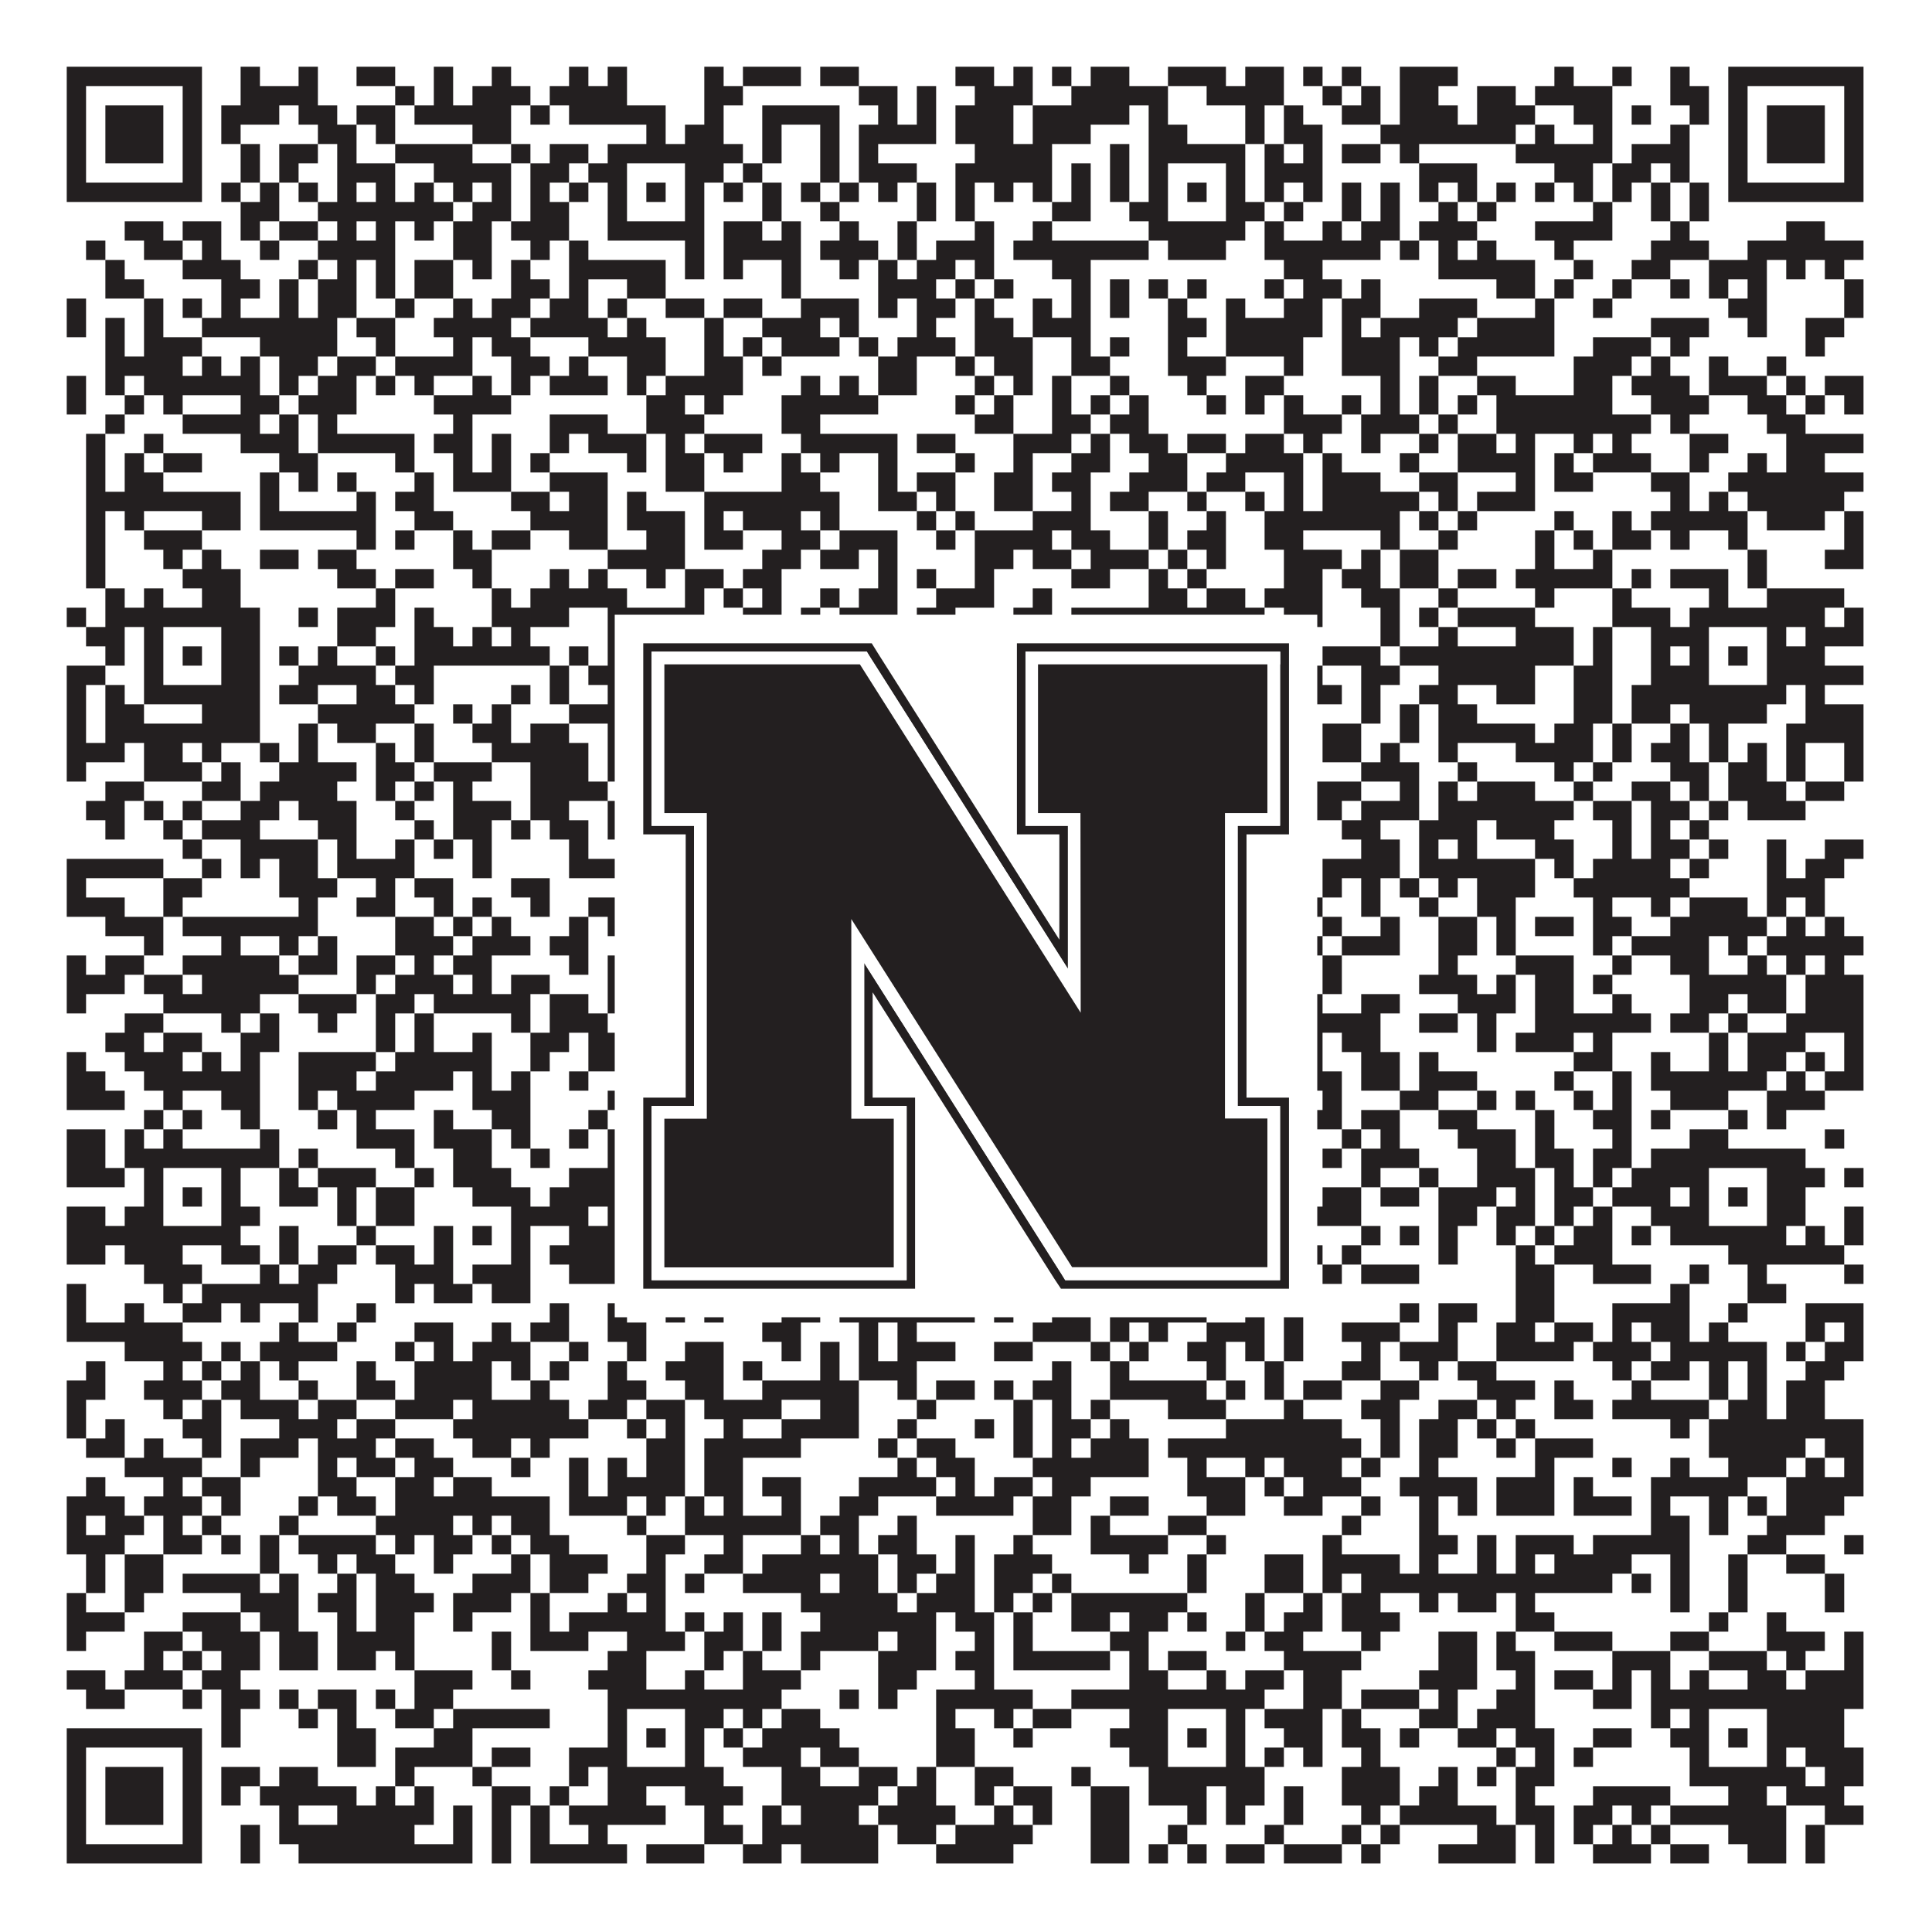
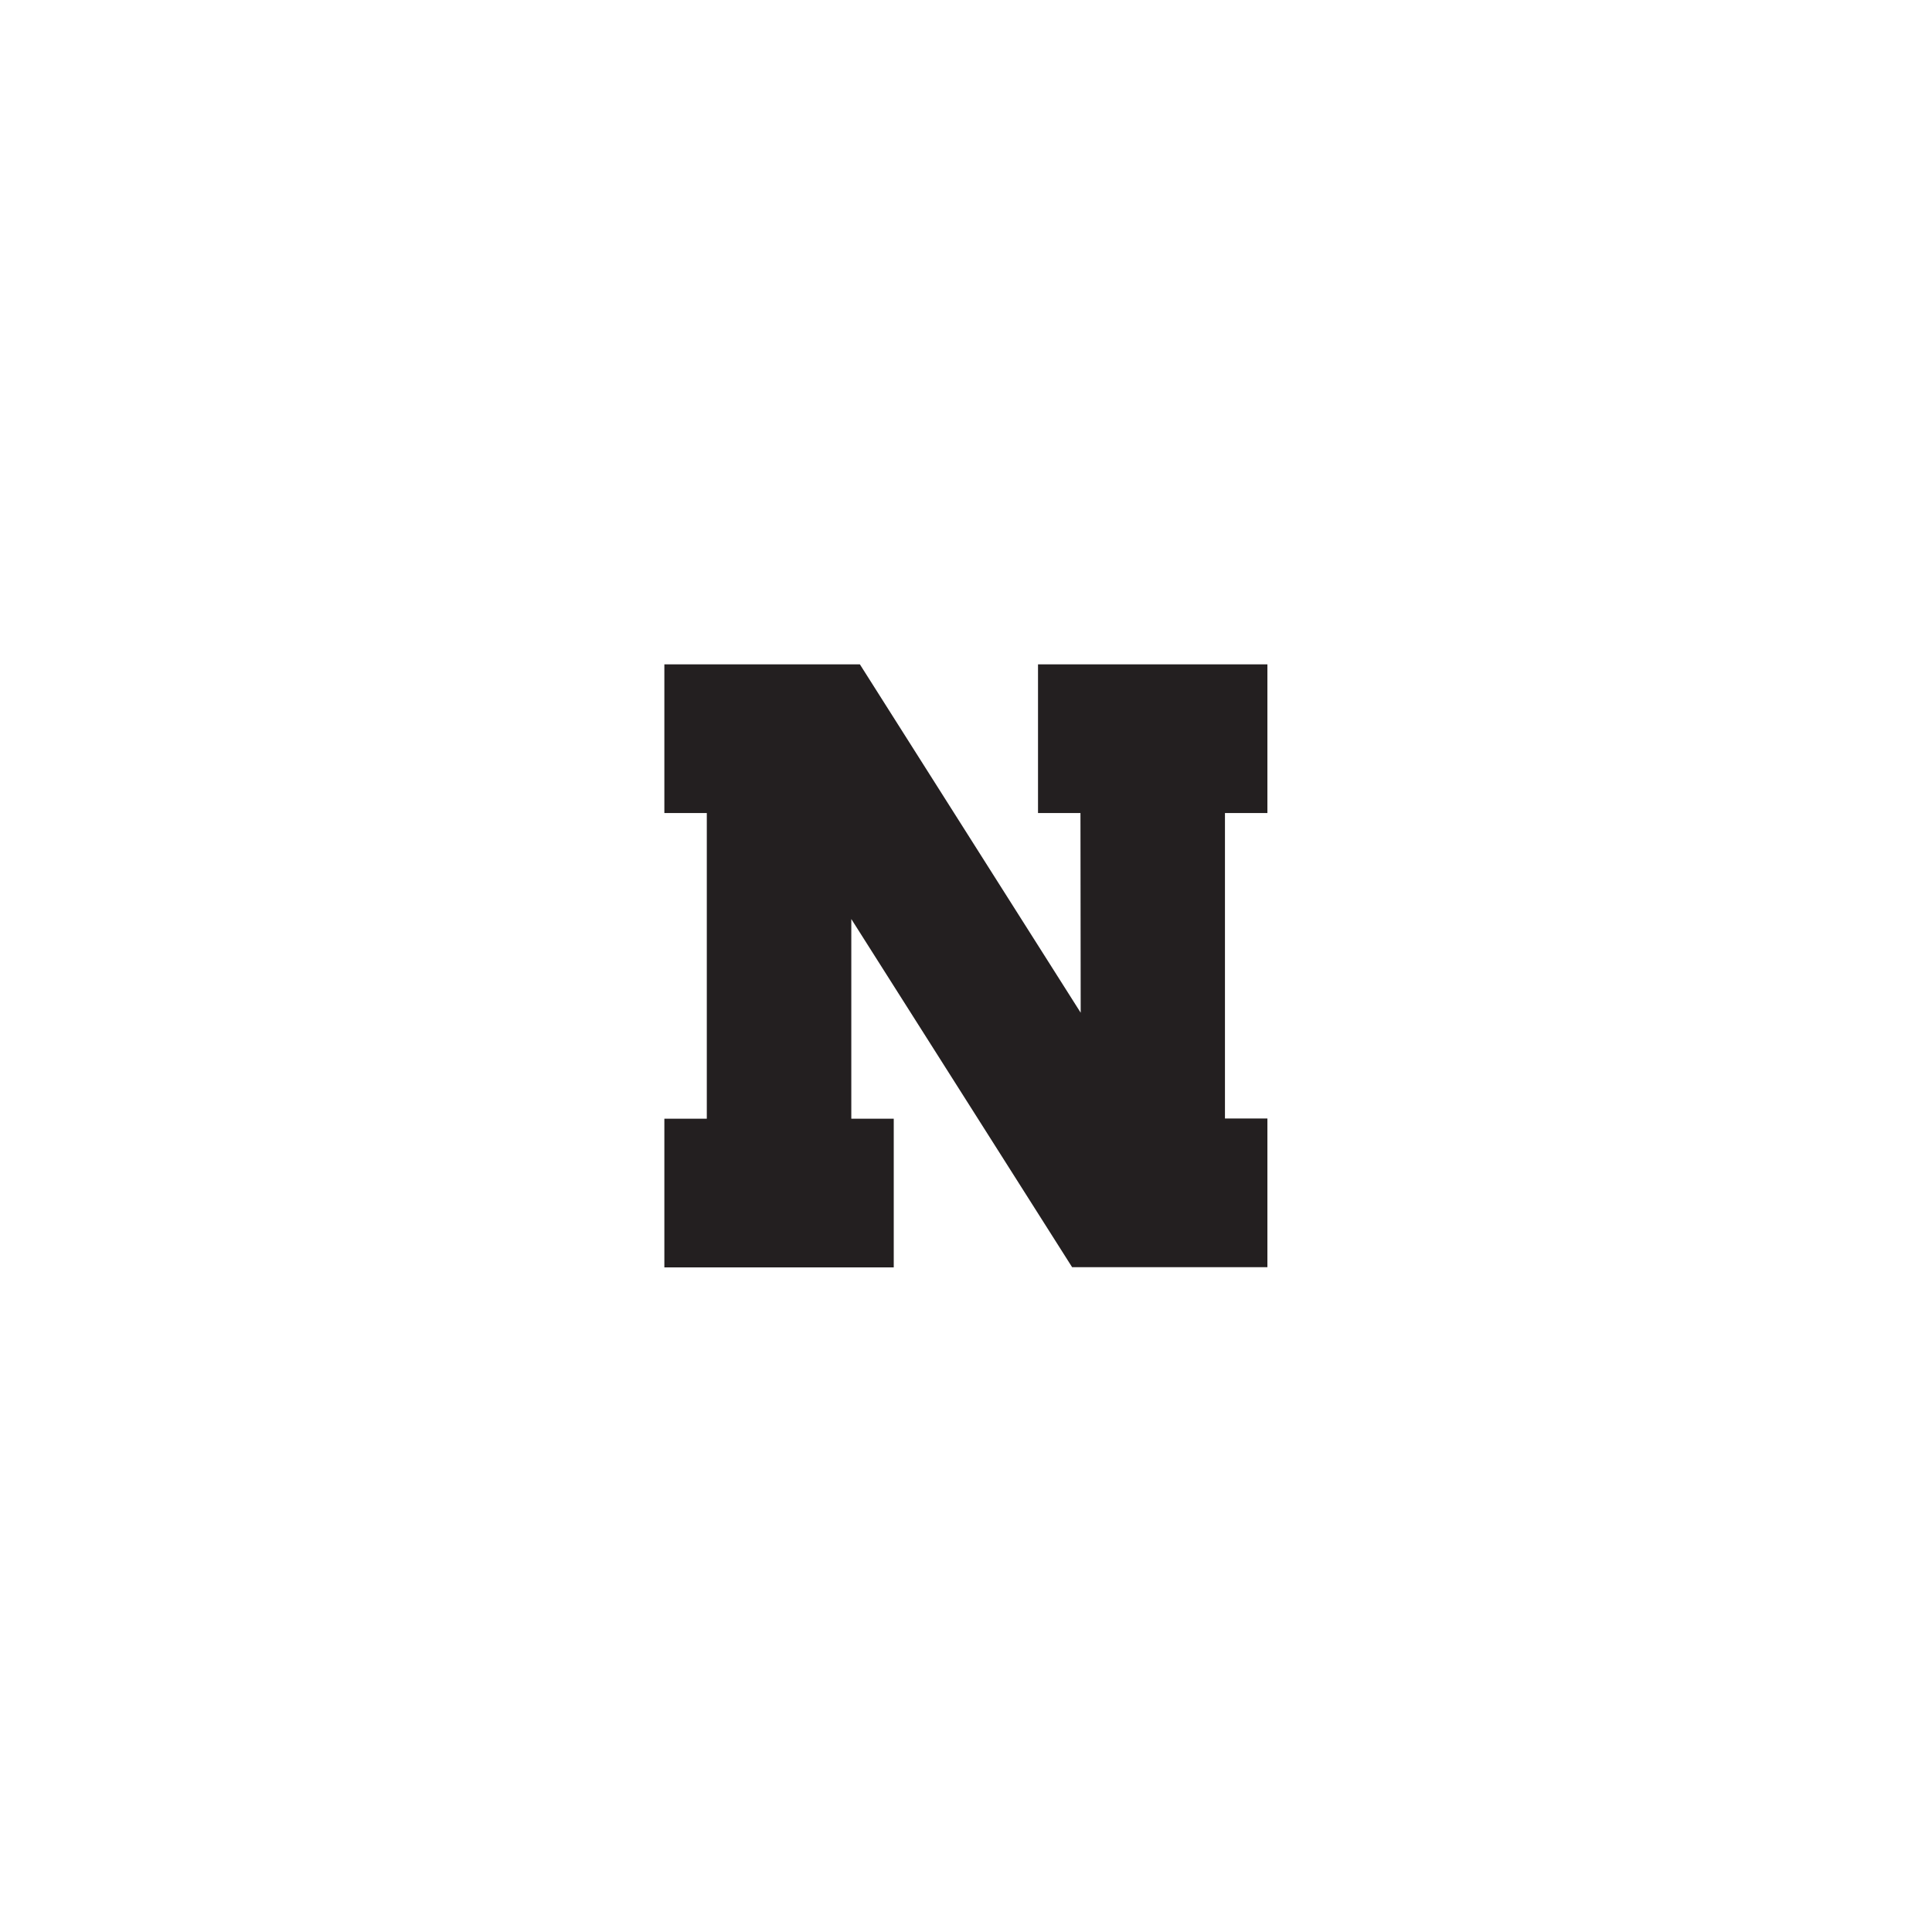
<svg xmlns="http://www.w3.org/2000/svg" version="1.1" width="1100px" height="1100px" viewBox="0 0 1100 1100">
-   <rect x="0" y="0" width="1100" height="1100" fill="#ffffff" fill-opacity="1" />
-   <path fill="#231f20" fill-opacity="1" d="M38,38L115,38L115,49L38,49ZM137,38L148,38L148,49L137,49ZM170,38L181,38L181,49L170,49ZM203,38L225,38L225,49L203,49ZM247,38L258,38L258,49L247,49ZM280,38L291,38L291,49L280,49ZM324,38L335,38L335,49L324,49ZM346,38L357,38L357,49L346,49ZM401,38L412,38L412,49L401,49ZM423,38L456,38L456,49L423,49ZM467,38L489,38L489,49L467,49ZM544,38L566,38L566,49L544,49ZM577,38L588,38L588,49L577,49ZM599,38L610,38L610,49L599,49ZM621,38L643,38L643,49L621,49ZM665,38L698,38L698,49L665,49ZM709,38L731,38L731,49L709,49ZM742,38L753,38L753,49L742,49ZM764,38L775,38L775,49L764,49ZM797,38L830,38L830,49L797,49ZM885,38L896,38L896,49L885,49ZM918,38L929,38L929,49L918,49ZM951,38L962,38L962,49L951,49ZM984,38L1061,38L1061,49L984,49ZM38,49L49,49L49,60L38,60ZM104,49L115,49L115,60L104,60ZM137,49L181,49L181,60L137,60ZM225,49L236,49L236,60L225,60ZM247,49L258,49L258,60L247,60ZM269,49L302,49L302,60L269,60ZM313,49L357,49L357,60L313,60ZM401,49L423,49L423,60L401,60ZM489,49L511,49L511,60L489,60ZM522,49L533,49L533,60L522,60ZM555,49L588,49L588,60L555,60ZM610,49L665,49L665,60L610,60ZM687,49L731,49L731,60L687,60ZM753,49L764,49L764,60L753,60ZM775,49L786,49L786,60L775,60ZM797,49L819,49L819,60L797,60ZM841,49L863,49L863,60L841,60ZM874,49L918,49L918,60L874,60ZM951,49L973,49L973,60L951,60ZM984,49L995,49L995,60L984,60ZM1050,49L1061,49L1061,60L1050,60ZM38,60L49,60L49,71L38,71ZM60,60L93,60L93,71L60,71ZM104,60L115,60L115,71L104,71ZM126,60L159,60L159,71L126,71ZM170,60L192,60L192,71L170,71ZM203,60L225,60L225,71L203,71ZM236,60L291,60L291,71L236,71ZM302,60L313,60L313,71L302,71ZM324,60L379,60L379,71L324,71ZM401,60L412,60L412,71L401,71ZM434,60L478,60L478,71L434,71ZM500,60L511,60L511,71L500,71ZM522,60L533,60L533,71L522,71ZM544,60L577,60L577,71L544,71ZM588,60L643,60L643,71L588,71ZM654,60L665,60L665,71L654,71ZM709,60L720,60L720,71L709,71ZM731,60L742,60L742,71L731,71ZM764,60L786,60L786,71L764,71ZM797,60L830,60L830,71L797,71ZM841,60L874,60L874,71L841,71ZM896,60L918,60L918,71L896,71ZM929,60L940,60L940,71L929,71ZM962,60L973,60L973,71L962,71ZM984,60L995,60L995,71L984,71ZM1006,60L1039,60L1039,71L1006,71ZM1050,60L1061,60L1061,71L1050,71ZM38,71L49,71L49,82L38,82ZM60,71L93,71L93,82L60,82ZM104,71L115,71L115,82L104,82ZM126,71L137,71L137,82L126,82ZM181,71L203,71L203,82L181,82ZM214,71L225,71L225,82L214,82ZM269,71L291,71L291,82L269,82ZM368,71L379,71L379,82L368,82ZM390,71L412,71L412,82L390,82ZM434,71L445,71L445,82L434,82ZM467,71L478,71L478,82L467,82ZM489,71L533,71L533,82L489,82ZM544,71L577,71L577,82L544,82ZM588,71L621,71L621,82L588,82ZM654,71L676,71L676,82L654,82ZM709,71L720,71L720,82L709,82ZM731,71L753,71L753,82L731,82ZM786,71L863,71L863,82L786,82ZM874,71L885,71L885,82L874,82ZM907,71L918,71L918,82L907,82ZM951,71L962,71L962,82L951,82ZM984,71L995,71L995,82L984,82ZM1006,71L1039,71L1039,82L1006,82ZM1050,71L1061,71L1061,82L1050,82ZM38,82L49,82L49,93L38,93ZM60,82L93,82L93,93L60,93ZM104,82L115,82L115,93L104,93ZM137,82L148,82L148,93L137,93ZM159,82L181,82L181,93L159,93ZM192,82L203,82L203,93L192,93ZM225,82L269,82L269,93L225,93ZM291,82L302,82L302,93L291,93ZM313,82L335,82L335,93L313,93ZM346,82L423,82L423,93L346,93ZM434,82L445,82L445,93L434,93ZM467,82L478,82L478,93L467,93ZM489,82L500,82L500,93L489,93ZM555,82L599,82L599,93L555,93ZM632,82L643,82L643,93L632,93ZM654,82L709,82L709,93L654,93ZM720,82L731,82L731,93L720,93ZM742,82L753,82L753,93L742,93ZM764,82L786,82L786,93L764,93ZM797,82L808,82L808,93L797,93ZM863,82L918,82L918,93L863,93ZM929,82L962,82L962,93L929,93ZM984,82L995,82L995,93L984,93ZM1006,82L1039,82L1039,93L1006,93ZM1050,82L1061,82L1061,93L1050,93ZM38,93L49,93L49,104L38,104ZM104,93L115,93L115,104L104,104ZM137,93L148,93L148,104L137,104ZM159,93L170,93L170,104L159,104ZM192,93L225,93L225,104L192,104ZM247,93L291,93L291,104L247,104ZM302,93L324,93L324,104L302,104ZM335,93L357,93L357,104L335,104ZM390,93L412,93L412,104L390,104ZM423,93L434,93L434,104L423,104ZM467,93L478,93L478,104L467,104ZM489,93L522,93L522,104L489,104ZM544,93L599,93L599,104L544,104ZM610,93L621,93L621,104L610,104ZM632,93L643,93L643,104L632,104ZM654,93L665,93L665,104L654,104ZM698,93L709,93L709,104L698,104ZM720,93L753,93L753,104L720,104ZM808,93L841,93L841,104L808,104ZM885,93L907,93L907,104L885,104ZM918,93L940,93L940,104L918,104ZM951,93L962,93L962,104L951,104ZM984,93L995,93L995,104L984,104ZM1050,93L1061,93L1061,104L1050,104ZM38,104L115,104L115,115L38,115ZM126,104L137,104L137,115L126,115ZM148,104L159,104L159,115L148,115ZM170,104L181,104L181,115L170,115ZM192,104L203,104L203,115L192,115ZM214,104L225,104L225,115L214,115ZM236,104L247,104L247,115L236,115ZM258,104L269,104L269,115L258,115ZM280,104L291,104L291,115L280,115ZM302,104L313,104L313,115L302,115ZM324,104L335,104L335,115L324,115ZM346,104L357,104L357,115L346,115ZM368,104L379,104L379,115L368,115ZM390,104L401,104L401,115L390,115ZM412,104L423,104L423,115L412,115ZM434,104L445,104L445,115L434,115ZM456,104L467,104L467,115L456,115ZM478,104L489,104L489,115L478,115ZM500,104L511,104L511,115L500,115ZM522,104L533,104L533,115L522,115ZM544,104L555,104L555,115L544,115ZM566,104L577,104L577,115L566,115ZM588,104L599,104L599,115L588,115ZM610,104L621,104L621,115L610,115ZM632,104L643,104L643,115L632,115ZM654,104L665,104L665,115L654,115ZM676,104L687,104L687,115L676,115ZM698,104L709,104L709,115L698,115ZM720,104L731,104L731,115L720,115ZM742,104L753,104L753,115L742,115ZM764,104L775,104L775,115L764,115ZM786,104L797,104L797,115L786,115ZM808,104L819,104L819,115L808,115ZM830,104L841,104L841,115L830,115ZM852,104L863,104L863,115L852,115ZM874,104L885,104L885,115L874,115ZM896,104L907,104L907,115L896,115ZM918,104L929,104L929,115L918,115ZM940,104L951,104L951,115L940,115ZM962,104L973,104L973,115L962,115ZM984,104L1061,104L1061,115L984,115ZM137,115L159,115L159,126L137,126ZM181,115L258,115L258,126L181,126ZM269,115L291,115L291,126L269,126ZM302,115L324,115L324,126L302,126ZM346,115L357,115L357,126L346,126ZM390,115L401,115L401,126L390,126ZM434,115L445,115L445,126L434,126ZM467,115L478,115L478,126L467,126ZM522,115L533,115L533,126L522,126ZM544,115L555,115L555,126L544,126ZM599,115L621,115L621,126L599,126ZM643,115L665,115L665,126L643,126ZM698,115L720,115L720,126L698,126ZM731,115L742,115L742,126L731,126ZM764,115L775,115L775,126L764,126ZM786,115L797,115L797,126L786,126ZM819,115L830,115L830,126L819,126ZM841,115L852,115L852,126L841,126ZM907,115L918,115L918,126L907,126ZM940,115L951,115L951,126L940,126ZM962,115L973,115L973,126L962,126ZM71,126L93,126L93,137L71,137ZM104,126L126,126L126,137L104,137ZM137,126L148,126L148,137L137,137ZM159,126L181,126L181,137L159,137ZM192,126L203,126L203,137L192,137ZM214,126L225,126L225,137L214,137ZM236,126L247,126L247,137L236,137ZM258,126L280,126L280,137L258,137ZM291,126L324,126L324,137L291,137ZM346,126L401,126L401,137L346,137ZM412,126L434,126L434,137L412,137ZM445,126L456,126L456,137L445,137ZM478,126L489,126L489,137L478,137ZM511,126L522,126L522,137L511,137ZM555,126L566,126L566,137L555,137ZM588,126L599,126L599,137L588,137ZM654,126L709,126L709,137L654,137ZM720,126L731,126L731,137L720,137ZM753,126L764,126L764,137L753,137ZM775,126L797,126L797,137L775,137ZM808,126L841,126L841,137L808,137ZM874,126L918,126L918,137L874,137ZM951,126L962,126L962,137L951,137ZM1017,126L1039,126L1039,137L1017,137ZM49,137L60,137L60,148L49,148ZM82,137L104,137L104,148L82,148ZM115,137L126,137L126,148L115,148ZM148,137L159,137L159,148L148,148ZM181,137L225,137L225,148L181,148ZM258,137L280,137L280,148L258,148ZM302,137L313,137L313,148L302,148ZM324,137L335,137L335,148L324,148ZM390,137L401,137L401,148L390,148ZM412,137L456,137L456,148L412,148ZM467,137L500,137L500,148L467,148ZM511,137L522,137L522,148L511,148ZM533,137L566,137L566,148L533,148ZM577,137L654,137L654,148L577,148ZM665,137L698,137L698,148L665,148ZM720,137L786,137L786,148L720,148ZM797,137L808,137L808,148L797,148ZM819,137L830,137L830,148L819,148ZM841,137L852,137L852,148L841,148ZM885,137L896,137L896,148L885,148ZM940,137L973,137L973,148L940,148ZM995,137L1061,137L1061,148L995,148ZM60,148L71,148L71,159L60,159ZM104,148L137,148L137,159L104,159ZM170,148L181,148L181,159L170,159ZM192,148L203,148L203,159L192,159ZM214,148L225,148L225,159L214,159ZM236,148L258,148L258,159L236,159ZM269,148L280,148L280,159L269,159ZM291,148L302,148L302,159L291,159ZM324,148L379,148L379,159L324,159ZM390,148L401,148L401,159L390,159ZM412,148L423,148L423,159L412,159ZM445,148L456,148L456,159L445,159ZM478,148L489,148L489,159L478,159ZM500,148L511,148L511,159L500,159ZM522,148L544,148L544,159L522,159ZM555,148L566,148L566,159L555,159ZM599,148L621,148L621,159L599,159ZM731,148L753,148L753,159L731,159ZM819,148L874,148L874,159L819,159ZM896,148L907,148L907,159L896,159ZM929,148L951,148L951,159L929,159ZM973,148L1006,148L1006,159L973,159ZM1017,148L1028,148L1028,159L1017,159ZM1039,148L1050,148L1050,159L1039,159ZM60,159L82,159L82,170L60,170ZM126,159L148,159L148,170L126,170ZM159,159L170,159L170,170L159,170ZM181,159L203,159L203,170L181,170ZM214,159L225,159L225,170L214,170ZM236,159L258,159L258,170L236,170ZM291,159L313,159L313,170L291,170ZM324,159L335,159L335,170L324,170ZM357,159L379,159L379,170L357,170ZM445,159L456,159L456,170L445,170ZM500,159L533,159L533,170L500,170ZM544,159L555,159L555,170L544,170ZM566,159L577,159L577,170L566,170ZM610,159L621,159L621,170L610,170ZM632,159L643,159L643,170L632,170ZM654,159L665,159L665,170L654,170ZM676,159L687,159L687,170L676,170ZM720,159L731,159L731,170L720,170ZM742,159L764,159L764,170L742,170ZM775,159L786,159L786,170L775,170ZM852,159L874,159L874,170L852,170ZM885,159L896,159L896,170L885,170ZM918,159L929,159L929,170L918,170ZM951,159L962,159L962,170L951,170ZM973,159L984,159L984,170L973,170ZM995,159L1006,159L1006,170L995,170ZM1050,159L1061,159L1061,170L1050,170ZM38,170L49,170L49,181L38,181ZM82,170L93,170L93,181L82,181ZM104,170L115,170L115,181L104,181ZM126,170L137,170L137,181L126,181ZM159,170L170,170L170,181L159,181ZM181,170L203,170L203,181L181,181ZM225,170L236,170L236,181L225,181ZM258,170L269,170L269,181L258,181ZM280,170L302,170L302,181L280,181ZM313,170L335,170L335,181L313,181ZM346,170L357,170L357,181L346,181ZM379,170L401,170L401,181L379,181ZM412,170L434,170L434,181L412,181ZM456,170L489,170L489,181L456,181ZM500,170L511,170L511,181L500,181ZM522,170L544,170L544,181L522,181ZM555,170L566,170L566,181L555,181ZM588,170L599,170L599,181L588,181ZM610,170L621,170L621,181L610,181ZM632,170L643,170L643,181L632,181ZM665,170L676,170L676,181L665,181ZM698,170L709,170L709,181L698,181ZM731,170L753,170L753,181L731,181ZM764,170L786,170L786,181L764,181ZM808,170L841,170L841,181L808,181ZM874,170L885,170L885,181L874,181ZM907,170L918,170L918,181L907,181ZM984,170L1006,170L1006,181L984,181ZM1050,170L1061,170L1061,181L1050,181ZM38,181L49,181L49,192L38,192ZM60,181L71,181L71,192L60,192ZM82,181L93,181L93,192L82,192ZM115,181L192,181L192,192L115,192ZM203,181L225,181L225,192L203,192ZM247,181L291,181L291,192L247,192ZM302,181L346,181L346,192L302,192ZM357,181L368,181L368,192L357,192ZM401,181L412,181L412,192L401,192ZM434,181L467,181L467,192L434,192ZM478,181L489,181L489,192L478,192ZM522,181L533,181L533,192L522,192ZM555,181L577,181L577,192L555,192ZM588,181L621,181L621,192L588,192ZM665,181L687,181L687,192L665,192ZM698,181L753,181L753,192L698,192ZM764,181L775,181L775,192L764,192ZM786,181L830,181L830,192L786,192ZM841,181L885,181L885,192L841,192ZM940,181L973,181L973,192L940,192ZM995,181L1006,181L1006,192L995,192ZM1028,181L1050,181L1050,192L1028,192ZM60,192L71,192L71,203L60,203ZM82,192L115,192L115,203L82,203ZM148,192L192,192L192,203L148,203ZM214,192L225,192L225,203L214,203ZM258,192L269,192L269,203L258,203ZM280,192L302,192L302,203L280,203ZM335,192L379,192L379,203L335,203ZM401,192L412,192L412,203L401,203ZM423,192L434,192L434,203L423,203ZM445,192L478,192L478,203L445,203ZM489,192L500,192L500,203L489,203ZM511,192L544,192L544,203L511,203ZM555,192L588,192L588,203L555,203ZM610,192L621,192L621,203L610,203ZM632,192L643,192L643,203L632,203ZM665,192L676,192L676,203L665,203ZM698,192L742,192L742,203L698,203ZM764,192L797,192L797,203L764,203ZM808,192L819,192L819,203L808,203ZM830,192L885,192L885,203L830,203ZM907,192L940,192L940,203L907,203ZM951,192L962,192L962,203L951,203ZM1028,192L1039,192L1039,203L1028,203ZM60,203L104,203L104,214L60,214ZM115,203L126,203L126,214L115,214ZM137,203L148,203L148,214L137,214ZM159,203L181,203L181,214L159,214ZM192,203L214,203L214,214L192,214ZM225,203L269,203L269,214L225,214ZM291,203L313,203L313,214L291,214ZM324,203L335,203L335,214L324,214ZM357,203L379,203L379,214L357,214ZM401,203L423,203L423,214L401,214ZM434,203L445,203L445,214L434,214ZM500,203L522,203L522,214L500,214ZM544,203L555,203L555,214L544,214ZM566,203L588,203L588,214L566,214ZM610,203L632,203L632,214L610,214ZM665,203L698,203L698,214L665,214ZM731,203L742,203L742,214L731,214ZM764,203L797,203L797,214L764,214ZM819,203L841,203L841,214L819,214ZM896,203L929,203L929,214L896,214ZM940,203L951,203L951,214L940,214ZM973,203L984,203L984,214L973,214ZM1006,203L1017,203L1017,214L1006,214ZM38,214L49,214L49,225L38,225ZM60,214L71,214L71,225L60,225ZM82,214L148,214L148,225L82,225ZM159,214L170,214L170,225L159,225ZM181,214L203,214L203,225L181,225ZM214,214L225,214L225,225L214,225ZM236,214L247,214L247,225L236,225ZM269,214L280,214L280,225L269,225ZM291,214L302,214L302,225L291,225ZM313,214L346,214L346,225L313,225ZM357,214L368,214L368,225L357,225ZM379,214L423,214L423,225L379,225ZM456,214L467,214L467,225L456,225ZM478,214L489,214L489,225L478,225ZM500,214L522,214L522,225L500,225ZM555,214L566,214L566,225L555,225ZM577,214L588,214L588,225L577,225ZM599,214L610,214L610,225L599,225ZM632,214L643,214L643,225L632,225ZM676,214L687,214L687,225L676,225ZM709,214L731,214L731,225L709,225ZM786,214L797,214L797,225L786,225ZM808,214L819,214L819,225L808,225ZM841,214L863,214L863,225L841,225ZM896,214L918,214L918,225L896,225ZM929,214L962,214L962,225L929,225ZM973,214L1006,214L1006,225L973,225ZM1017,214L1028,214L1028,225L1017,225ZM1039,214L1061,214L1061,225L1039,225ZM38,225L49,225L49,236L38,236ZM71,225L82,225L82,236L71,236ZM93,225L104,225L104,236L93,236ZM137,225L159,225L159,236L137,236ZM170,225L203,225L203,236L170,236ZM247,225L291,225L291,236L247,236ZM368,225L390,225L390,236L368,236ZM401,225L412,225L412,236L401,236ZM445,225L500,225L500,236L445,236ZM544,225L555,225L555,236L544,236ZM566,225L577,225L577,236L566,236ZM599,225L610,225L610,236L599,236ZM621,225L632,225L632,236L621,236ZM643,225L654,225L654,236L643,236ZM687,225L698,225L698,236L687,236ZM709,225L720,225L720,236L709,236ZM731,225L742,225L742,236L731,236ZM764,225L775,225L775,236L764,236ZM786,225L797,225L797,236L786,236ZM808,225L819,225L819,236L808,236ZM830,225L841,225L841,236L830,236ZM852,225L918,225L918,236L852,236ZM940,225L973,225L973,236L940,236ZM995,225L1017,225L1017,236L995,236ZM1028,225L1039,225L1039,236L1028,236ZM1050,225L1061,225L1061,236L1050,236ZM60,236L71,236L71,247L60,247ZM104,236L148,236L148,247L104,247ZM159,236L170,236L170,247L159,247ZM181,236L192,236L192,247L181,247ZM258,236L269,236L269,247L258,247ZM313,236L346,236L346,247L313,247ZM368,236L401,236L401,247L368,247ZM445,236L467,236L467,247L445,247ZM555,236L577,236L577,247L555,247ZM599,236L621,236L621,247L599,247ZM632,236L654,236L654,247L632,247ZM731,236L764,236L764,247L731,247ZM775,236L808,236L808,247L775,247ZM819,236L830,236L830,247L819,247ZM852,236L940,236L940,247L852,247ZM951,236L962,236L962,247L951,247ZM1006,236L1028,236L1028,247L1006,247ZM49,247L60,247L60,258L49,258ZM82,247L93,247L93,258L82,258ZM137,247L170,247L170,258L137,258ZM181,247L236,247L236,258L181,258ZM247,247L269,247L269,258L247,258ZM280,247L291,247L291,258L280,258ZM313,247L324,247L324,258L313,258ZM335,247L368,247L368,258L335,258ZM379,247L390,247L390,258L379,258ZM401,247L434,247L434,258L401,258ZM456,247L511,247L511,258L456,258ZM522,247L544,247L544,258L522,258ZM577,247L610,247L610,258L577,258ZM621,247L632,247L632,258L621,258ZM643,247L665,247L665,258L643,258ZM676,247L698,247L698,258L676,258ZM709,247L731,247L731,258L709,258ZM742,247L753,247L753,258L742,258ZM775,247L786,247L786,258L775,258ZM808,247L819,247L819,258L808,258ZM830,247L852,247L852,258L830,258ZM863,247L874,247L874,258L863,258ZM896,247L907,247L907,258L896,258ZM918,247L929,247L929,258L918,258ZM962,247L984,247L984,258L962,258ZM1017,247L1061,247L1061,258L1017,258ZM49,258L60,258L60,269L49,269ZM71,258L82,258L82,269L71,269ZM93,258L115,258L115,269L93,269ZM159,258L181,258L181,269L159,269ZM225,258L236,258L236,269L225,269ZM258,258L269,258L269,269L258,269ZM280,258L291,258L291,269L280,269ZM302,258L313,258L313,269L302,269ZM357,258L368,258L368,269L357,269ZM379,258L401,258L401,269L379,269ZM412,258L423,258L423,269L412,269ZM445,258L456,258L456,269L445,269ZM467,258L478,258L478,269L467,269ZM500,258L511,258L511,269L500,269ZM544,258L555,258L555,269L544,269ZM577,258L588,258L588,269L577,269ZM610,258L632,258L632,269L610,269ZM654,258L676,258L676,269L654,269ZM698,258L742,258L742,269L698,269ZM753,258L764,258L764,269L753,269ZM797,258L808,258L808,269L797,269ZM830,258L874,258L874,269L830,269ZM885,258L896,258L896,269L885,269ZM907,258L940,258L940,269L907,269ZM962,258L973,258L973,269L962,269ZM995,258L1006,258L1006,269L995,269ZM1017,258L1039,258L1039,269L1017,269ZM49,269L60,269L60,280L49,280ZM71,269L93,269L93,280L71,280ZM148,269L159,269L159,280L148,280ZM170,269L181,269L181,280L170,280ZM192,269L203,269L203,280L192,280ZM236,269L247,269L247,280L236,280ZM258,269L291,269L291,280L258,280ZM313,269L346,269L346,280L313,280ZM379,269L401,269L401,280L379,280ZM445,269L467,269L467,280L445,280ZM500,269L511,269L511,280L500,280ZM522,269L544,269L544,280L522,280ZM566,269L588,269L588,280L566,280ZM599,269L621,269L621,280L599,280ZM643,269L676,269L676,280L643,280ZM687,269L709,269L709,280L687,280ZM731,269L742,269L742,280L731,280ZM753,269L786,269L786,280L753,280ZM808,269L830,269L830,280L808,280ZM863,269L874,269L874,280L863,280ZM885,269L907,269L907,280L885,280ZM940,269L962,269L962,280L940,280ZM984,269L1061,269L1061,280L984,280ZM49,280L137,280L137,291L49,291ZM148,280L159,280L159,291L148,291ZM203,280L214,280L214,291L203,291ZM225,280L247,280L247,291L225,291ZM291,280L313,280L313,291L291,291ZM324,280L346,280L346,291L324,291ZM357,280L368,280L368,291L357,291ZM401,280L478,280L478,291L401,291ZM500,280L522,280L522,291L500,291ZM533,280L544,280L544,291L533,291ZM566,280L588,280L588,291L566,291ZM610,280L621,280L621,291L610,291ZM632,280L654,280L654,291L632,291ZM676,280L687,280L687,291L676,291ZM709,280L720,280L720,291L709,291ZM731,280L742,280L742,291L731,291ZM753,280L808,280L808,291L753,291ZM819,280L830,280L830,291L819,291ZM841,280L874,280L874,291L841,291ZM951,280L962,280L962,291L951,291ZM973,280L984,280L984,291L973,291ZM995,280L1050,280L1050,291L995,291ZM49,291L60,291L60,302L49,302ZM71,291L82,291L82,302L71,302ZM115,291L137,291L137,302L115,302ZM148,291L214,291L214,302L148,302ZM236,291L258,291L258,302L236,302ZM302,291L346,291L346,302L302,302ZM357,291L390,291L390,302L357,302ZM401,291L412,291L412,302L401,302ZM423,291L456,291L456,302L423,302ZM467,291L478,291L478,302L467,302ZM522,291L533,291L533,302L522,302ZM544,291L555,291L555,302L544,302ZM588,291L621,291L621,302L588,302ZM654,291L665,291L665,302L654,302ZM687,291L698,291L698,302L687,302ZM720,291L797,291L797,302L720,302ZM808,291L819,291L819,302L808,302ZM830,291L841,291L841,302L830,302ZM885,291L896,291L896,302L885,302ZM918,291L929,291L929,302L918,302ZM940,291L995,291L995,302L940,302ZM1006,291L1039,291L1039,302L1006,302ZM1050,291L1061,291L1061,302L1050,302ZM49,302L60,302L60,313L49,313ZM82,302L115,302L115,313L82,313ZM203,302L214,302L214,313L203,313ZM225,302L236,302L236,313L225,313ZM258,302L269,302L269,313L258,313ZM280,302L302,302L302,313L280,313ZM324,302L346,302L346,313L324,313ZM368,302L390,302L390,313L368,313ZM401,302L423,302L423,313L401,313ZM445,302L467,302L467,313L445,313ZM478,302L511,302L511,313L478,313ZM533,302L544,302L544,313L533,313ZM555,302L599,302L599,313L555,313ZM610,302L632,302L632,313L610,313ZM654,302L665,302L665,313L654,313ZM676,302L698,302L698,313L676,313ZM720,302L742,302L742,313L720,313ZM786,302L797,302L797,313L786,313ZM819,302L830,302L830,313L819,313ZM874,302L885,302L885,313L874,313ZM896,302L907,302L907,313L896,313ZM918,302L940,302L940,313L918,313ZM951,302L962,302L962,313L951,313ZM984,302L995,302L995,313L984,313ZM1050,302L1061,302L1061,313L1050,313ZM49,313L60,313L60,324L49,324ZM93,313L104,313L104,324L93,324ZM115,313L126,313L126,324L115,324ZM148,313L170,313L170,324L148,324ZM181,313L203,313L203,324L181,324ZM258,313L280,313L280,324L258,324ZM346,313L390,313L390,324L346,324ZM434,313L456,313L456,324L434,324ZM467,313L489,313L489,324L467,324ZM500,313L511,313L511,324L500,324ZM555,313L577,313L577,324L555,324ZM588,313L610,313L610,324L588,324ZM621,313L654,313L654,324L621,324ZM665,313L676,313L676,324L665,324ZM687,313L698,313L698,324L687,324ZM731,313L764,313L764,324L731,324ZM775,313L786,313L786,324L775,324ZM797,313L819,313L819,324L797,324ZM874,313L885,313L885,324L874,324ZM907,313L918,313L918,324L907,324ZM995,313L1006,313L1006,324L995,324ZM1039,313L1061,313L1061,324L1039,324ZM49,324L60,324L60,335L49,335ZM104,324L137,324L137,335L104,335ZM192,324L214,324L214,335L192,335ZM225,324L247,324L247,335L225,335ZM269,324L280,324L280,335L269,335ZM313,324L324,324L324,335L313,335ZM335,324L346,324L346,335L335,335ZM368,324L379,324L379,335L368,335ZM390,324L412,324L412,335L390,335ZM423,324L445,324L445,335L423,335ZM500,324L511,324L511,335L500,335ZM522,324L533,324L533,335L522,335ZM555,324L566,324L566,335L555,335ZM610,324L632,324L632,335L610,335ZM654,324L665,324L665,335L654,335ZM676,324L687,324L687,335L676,335ZM731,324L753,324L753,335L731,335ZM764,324L786,324L786,335L764,335ZM797,324L819,324L819,335L797,335ZM830,324L852,324L852,335L830,335ZM863,324L918,324L918,335L863,335ZM929,324L940,324L940,335L929,335ZM951,324L984,324L984,335L951,335ZM995,324L1006,324L1006,335L995,335ZM60,335L71,335L71,346L60,346ZM82,335L93,335L93,346L82,346ZM115,335L137,335L137,346L115,346ZM214,335L225,335L225,346L214,346ZM280,335L291,335L291,346L280,346ZM302,335L357,335L357,346L302,346ZM390,335L401,335L401,346L390,346ZM412,335L423,335L423,346L412,346ZM434,335L445,335L445,346L434,346ZM467,335L478,335L478,346L467,346ZM489,335L511,335L511,346L489,346ZM533,335L566,335L566,346L533,346ZM588,335L599,335L599,346L588,346ZM654,335L676,335L676,346L654,346ZM687,335L709,335L709,346L687,346ZM720,335L753,335L753,346L720,346ZM775,335L797,335L797,346L775,346ZM819,335L830,335L830,346L819,346ZM874,335L885,335L885,346L874,346ZM918,335L929,335L929,346L918,346ZM973,335L984,335L984,346L973,346ZM1006,335L1050,335L1050,346L1006,346ZM38,346L49,346L49,357L38,357ZM60,346L148,346L148,357L60,357ZM170,346L181,346L181,357L170,357ZM192,346L225,346L225,357L192,357ZM236,346L247,346L247,357L236,357ZM280,346L324,346L324,357L280,357ZM346,346L401,346L401,357L346,357ZM423,346L445,346L445,357L423,357ZM456,346L467,346L467,357L456,357ZM478,346L511,346L511,357L478,357ZM522,346L544,346L544,357L522,357ZM577,346L599,346L599,357L577,357ZM610,346L720,346L720,357L610,357ZM731,346L753,346L753,357L731,357ZM786,346L797,346L797,357L786,357ZM808,346L819,346L819,357L808,357ZM830,346L874,346L874,357L830,357ZM918,346L951,346L951,357L918,357ZM962,346L1039,346L1039,357L962,357ZM1050,346L1061,346L1061,357L1050,357ZM49,357L71,357L71,368L49,368ZM82,357L93,357L93,368L82,368ZM126,357L148,357L148,368L126,368ZM192,357L214,357L214,368L192,368ZM236,357L258,357L258,368L236,368ZM269,357L280,357L280,368L269,368ZM291,357L302,357L302,368L291,368ZM346,357L357,357L357,368L346,368ZM390,357L401,357L401,368L390,368ZM412,357L445,357L445,368L412,368ZM456,357L489,357L489,368L456,368ZM500,357L511,357L511,368L500,368ZM544,357L577,357L577,368L544,368ZM610,357L621,357L621,368L610,368ZM632,357L665,357L665,368L632,368ZM698,357L709,357L709,368L698,368ZM731,357L742,357L742,368L731,368ZM786,357L797,357L797,368L786,368ZM819,357L830,357L830,368L819,368ZM863,357L896,357L896,368L863,368ZM907,357L918,357L918,368L907,368ZM940,357L973,357L973,368L940,368ZM1006,357L1017,357L1017,368L1006,368ZM1028,357L1061,357L1061,368L1028,368ZM60,368L71,368L71,379L60,379ZM82,368L93,368L93,379L82,379ZM104,368L115,368L115,379L104,379ZM126,368L148,368L148,379L126,379ZM159,368L170,368L170,379L159,379ZM181,368L192,368L192,379L181,379ZM214,368L225,368L225,379L214,379ZM236,368L313,368L313,379L236,379ZM324,368L335,368L335,379L324,379ZM346,368L357,368L357,379L346,379ZM368,368L379,368L379,379L368,379ZM390,368L412,368L412,379L390,379ZM423,368L445,368L445,379L423,379ZM456,368L467,368L467,379L456,379ZM478,368L500,368L500,379L478,379ZM533,368L544,368L544,379L533,379ZM555,368L577,368L577,379L555,379ZM599,368L665,368L665,379L599,379ZM676,368L687,368L687,379L676,379ZM698,368L720,368L720,379L698,379ZM731,368L742,368L742,379L731,379ZM753,368L786,368L786,379L753,379ZM797,368L896,368L896,379L797,379ZM907,368L918,368L918,379L907,379ZM940,368L951,368L951,379L940,379ZM962,368L973,368L973,379L962,379ZM984,368L995,368L995,379L984,379ZM1006,368L1039,368L1039,379L1006,379ZM38,379L60,379L60,390L38,390ZM82,379L93,379L93,390L82,390ZM126,379L148,379L148,390L126,390ZM170,379L214,379L214,390L170,390ZM225,379L247,379L247,390L225,390ZM313,379L324,379L324,390L313,390ZM335,379L357,379L357,390L335,390ZM390,379L401,379L401,390L390,390ZM478,379L489,379L489,390L478,390ZM511,379L544,379L544,390L511,390ZM555,379L566,379L566,390L555,390ZM577,379L610,379L610,390L577,390ZM621,379L643,379L643,390L621,390ZM654,379L665,379L665,390L654,390ZM698,379L720,379L720,390L698,390ZM742,379L753,379L753,390L742,390ZM775,379L797,379L797,390L775,390ZM819,379L874,379L874,390L819,390ZM896,379L918,379L918,390L896,390ZM940,379L973,379L973,390L940,390ZM1006,379L1061,379L1061,390L1006,390ZM38,390L49,390L49,401L38,401ZM60,390L71,390L71,401L60,401ZM82,390L148,390L148,401L82,401ZM159,390L181,390L181,401L159,401ZM203,390L225,390L225,401L203,401ZM236,390L247,390L247,401L236,401ZM291,390L302,390L302,401L291,401ZM313,390L324,390L324,401L313,401ZM346,390L412,390L412,401L346,401ZM423,390L445,390L445,401L423,401ZM456,390L478,390L478,401L456,401ZM489,390L500,390L500,401L489,401ZM533,390L544,390L544,401L533,401ZM610,390L632,390L632,401L610,401ZM643,390L764,390L764,401L643,401ZM775,390L786,390L786,401L775,401ZM808,390L830,390L830,401L808,401ZM852,390L874,390L874,401L852,401ZM896,390L918,390L918,401L896,401ZM929,390L1017,390L1017,401L929,401ZM1028,390L1039,390L1039,401L1028,401ZM38,401L49,401L49,412L38,412ZM60,401L82,401L82,412L60,412ZM115,401L148,401L148,412L115,412ZM181,401L236,401L236,412L181,412ZM258,401L269,401L269,412L258,412ZM280,401L291,401L291,412L280,412ZM324,401L368,401L368,412L324,412ZM379,401L390,401L390,412L379,412ZM456,401L533,401L533,412L456,412ZM544,401L621,401L621,412L544,412ZM687,401L698,401L698,412L687,412ZM720,401L731,401L731,412L720,412ZM775,401L786,401L786,412L775,412ZM797,401L808,401L808,412L797,412ZM819,401L841,401L841,412L819,412ZM896,401L918,401L918,412L896,412ZM929,401L951,401L951,412L929,412ZM962,401L1006,401L1006,412L962,412ZM1028,401L1061,401L1061,412L1028,412ZM38,412L49,412L49,423L38,423ZM60,412L148,412L148,423L60,423ZM170,412L181,412L181,423L170,423ZM192,412L214,412L214,423L192,423ZM236,412L247,412L247,423L236,423ZM269,412L291,412L291,423L269,423ZM302,412L324,412L324,423L302,423ZM346,412L357,412L357,423L346,423ZM401,412L412,412L412,423L401,423ZM434,412L467,412L467,423L434,423ZM478,412L489,412L489,423L478,423ZM522,412L544,412L544,423L522,423ZM555,412L643,412L643,423L555,423ZM676,412L709,412L709,423L676,423ZM731,412L742,412L742,423L731,423ZM753,412L775,412L775,423L753,423ZM797,412L808,412L808,423L797,423ZM819,412L874,412L874,423L819,423ZM885,412L907,412L907,423L885,423ZM918,412L929,412L929,423L918,423ZM951,412L962,412L962,423L951,423ZM973,412L984,412L984,423L973,423ZM1017,412L1061,412L1061,423L1017,423ZM38,423L71,423L71,434L38,434ZM82,423L104,423L104,434L82,434ZM115,423L126,423L126,434L115,434ZM148,423L159,423L159,434L148,434ZM170,423L181,423L181,434L170,434ZM214,423L225,423L225,434L214,434ZM236,423L247,423L247,434L236,434ZM280,423L335,423L335,434L280,434ZM346,423L357,423L357,434L346,434ZM423,423L456,423L456,434L423,434ZM489,423L544,423L544,434L489,434ZM599,423L621,423L621,434L599,434ZM665,423L676,423L676,434L665,434ZM698,423L709,423L709,434L698,434ZM753,423L775,423L775,434L753,434ZM786,423L797,423L797,434L786,434ZM819,423L830,423L830,434L819,434ZM863,423L907,423L907,434L863,434ZM918,423L929,423L929,434L918,434ZM940,423L962,423L962,434L940,434ZM973,423L984,423L984,434L973,434ZM995,423L1006,423L1006,434L995,434ZM1017,423L1028,423L1028,434L1017,434ZM1050,423L1061,423L1061,434L1050,434ZM38,434L49,434L49,445L38,445ZM82,434L115,434L115,445L82,445ZM126,434L137,434L137,445L126,445ZM159,434L203,434L203,445L159,445ZM214,434L236,434L236,445L214,445ZM247,434L280,434L280,445L247,445ZM302,434L335,434L335,445L302,445ZM346,434L357,434L357,445L346,445ZM390,434L401,434L401,445L390,445ZM412,434L434,434L434,445L412,445ZM478,434L489,434L489,445L478,445ZM500,434L555,434L555,445L500,445ZM566,434L577,434L577,445L566,445ZM599,434L632,434L632,445L599,445ZM643,434L654,434L654,445L643,445ZM665,434L676,434L676,445L665,445ZM698,434L709,434L709,445L698,445ZM731,434L742,434L742,445L731,445ZM775,434L808,434L808,445L775,445ZM830,434L841,434L841,445L830,445ZM885,434L896,434L896,445L885,445ZM907,434L918,434L918,445L907,445ZM951,434L973,434L973,445L951,445ZM984,434L1006,434L1006,445L984,445ZM1017,434L1028,434L1028,445L1017,445ZM1050,434L1061,434L1061,445L1050,445ZM60,445L82,445L82,456L60,456ZM115,445L137,445L137,456L115,456ZM148,445L192,445L192,456L148,456ZM214,445L225,445L225,456L214,456ZM236,445L247,445L247,456L236,456ZM258,445L269,445L269,456L258,456ZM302,445L346,445L346,456L302,456ZM379,445L401,445L401,456L379,456ZM456,445L467,445L467,456L456,456ZM478,445L500,445L500,456L478,456ZM511,445L522,445L522,456L511,456ZM577,445L599,445L599,456L577,456ZM610,445L621,445L621,456L610,456ZM676,445L698,445L698,456L676,456ZM709,445L775,445L775,456L709,456ZM797,445L808,445L808,456L797,456ZM819,445L830,445L830,456L819,456ZM841,445L874,445L874,456L841,456ZM896,445L907,445L907,456L896,456ZM929,445L951,445L951,456L929,456ZM962,445L973,445L973,456L962,456ZM984,445L1017,445L1017,456L984,456ZM1028,445L1050,445L1050,456L1028,456ZM49,456L71,456L71,467L49,467ZM82,456L93,456L93,467L82,467ZM104,456L115,456L115,467L104,467ZM137,456L159,456L159,467L137,467ZM170,456L203,456L203,467L170,467ZM225,456L236,456L236,467L225,467ZM258,456L291,456L291,467L258,467ZM302,456L324,456L324,467L302,467ZM346,456L357,456L357,467L346,467ZM390,456L401,456L401,467L390,467ZM445,456L456,456L456,467L445,467ZM467,456L533,456L533,467L467,467ZM544,456L566,456L566,467L544,467ZM588,456L599,456L599,467L588,467ZM610,456L621,456L621,467L610,467ZM643,456L665,456L665,467L643,467ZM687,456L698,456L698,467L687,467ZM709,456L764,456L764,467L709,467ZM775,456L808,456L808,467L775,467ZM819,456L896,456L896,467L819,467ZM907,456L929,456L929,467L907,467ZM940,456L962,456L962,467L940,467ZM973,456L984,456L984,467L973,467ZM995,456L1028,456L1028,467L995,467ZM60,467L71,467L71,478L60,478ZM93,467L104,467L104,478L93,478ZM115,467L148,467L148,478L115,478ZM181,467L203,467L203,478L181,478ZM236,467L247,467L247,478L236,478ZM258,467L280,467L280,478L258,478ZM291,467L302,467L302,478L291,478ZM313,467L335,467L335,478L313,478ZM346,467L368,467L368,478L346,478ZM401,467L423,467L423,478L401,478ZM434,467L445,467L445,478L434,478ZM478,467L489,467L489,478L478,478ZM500,467L522,467L522,478L500,478ZM533,467L544,467L544,478L533,478ZM555,467L566,467L566,478L555,478ZM577,467L588,467L588,478L577,478ZM599,467L610,467L610,478L599,478ZM621,467L632,467L632,478L621,478ZM665,467L676,467L676,478L665,478ZM687,467L709,467L709,478L687,478ZM731,467L742,467L742,478L731,478ZM764,467L786,467L786,478L764,478ZM808,467L841,467L841,478L808,478ZM852,467L885,467L885,478L852,478ZM918,467L929,467L929,478L918,478ZM940,467L951,467L951,478L940,478ZM962,467L973,467L973,478L962,478ZM104,478L115,478L115,489L104,489ZM137,478L181,478L181,489L137,489ZM192,478L203,478L203,489L192,489ZM225,478L236,478L236,489L225,489ZM247,478L258,478L258,489L247,489ZM269,478L280,478L280,489L269,489ZM324,478L335,478L335,489L324,489ZM357,478L390,478L390,489L357,489ZM401,478L489,478L489,489L401,489ZM500,478L522,478L522,489L500,489ZM555,478L566,478L566,489L555,489ZM610,478L621,478L621,489L610,489ZM632,478L665,478L665,489L632,489ZM687,478L698,478L698,489L687,489ZM709,478L720,478L720,489L709,489ZM731,478L742,478L742,489L731,489ZM775,478L797,478L797,489L775,489ZM808,478L819,478L819,489L808,489ZM830,478L841,478L841,489L830,489ZM874,478L896,478L896,489L874,489ZM918,478L929,478L929,489L918,489ZM940,478L962,478L962,489L940,489ZM973,478L984,478L984,489L973,489ZM1006,478L1017,478L1017,489L1006,489ZM1039,478L1061,478L1061,489L1039,489ZM38,489L93,489L93,500L38,500ZM115,489L126,489L126,500L115,500ZM137,489L148,489L148,500L137,500ZM159,489L181,489L181,500L159,500ZM192,489L236,489L236,500L192,500ZM269,489L280,489L280,500L269,500ZM324,489L412,489L412,500L324,500ZM423,489L511,489L511,500L423,500ZM577,489L588,489L588,500L577,500ZM610,489L621,489L621,500L610,500ZM632,489L643,489L643,500L632,500ZM654,489L665,489L665,500L654,500ZM731,489L742,489L742,500L731,500ZM753,489L797,489L797,500L753,500ZM808,489L874,489L874,500L808,500ZM885,489L896,489L896,500L885,500ZM907,489L951,489L951,500L907,500ZM962,489L973,489L973,500L962,500ZM1006,489L1017,489L1017,500L1006,500ZM1028,489L1050,489L1050,500L1028,500ZM38,500L49,500L49,511L38,511ZM93,500L115,500L115,511L93,511ZM159,500L192,500L192,511L159,511ZM214,500L225,500L225,511L214,511ZM236,500L258,500L258,511L236,511ZM291,500L313,500L313,511L291,511ZM357,500L379,500L379,511L357,511ZM390,500L401,500L401,511L390,511ZM434,500L445,500L445,511L434,511ZM456,500L467,500L467,511L456,511ZM511,500L522,500L522,511L511,511ZM555,500L577,500L577,511L555,511ZM599,500L610,500L610,511L599,511ZM632,500L643,500L643,511L632,511ZM665,500L742,500L742,511L665,511ZM753,500L764,500L764,511L753,511ZM775,500L786,500L786,511L775,511ZM797,500L808,500L808,511L797,511ZM819,500L830,500L830,511L819,511ZM841,500L874,500L874,511L841,511ZM896,500L962,500L962,511L896,511ZM1006,500L1039,500L1039,511L1006,511ZM38,511L71,511L71,522L38,522ZM93,511L104,511L104,522L93,522ZM170,511L181,511L181,522L170,522ZM203,511L225,511L225,522L203,522ZM247,511L258,511L258,522L247,522ZM269,511L280,511L280,522L269,522ZM302,511L313,511L313,522L302,522ZM335,511L357,511L357,522L335,522ZM412,511L434,511L434,522L412,522ZM445,511L467,511L467,522L445,522ZM511,511L522,511L522,522L511,522ZM533,511L566,511L566,522L533,522ZM577,511L588,511L588,522L577,522ZM599,511L665,511L665,522L599,522ZM676,511L720,511L720,522L676,522ZM742,511L753,511L753,522L742,522ZM775,511L786,511L786,522L775,522ZM808,511L819,511L819,522L808,522ZM841,511L863,511L863,522L841,522ZM907,511L918,511L918,522L907,522ZM940,511L951,511L951,522L940,522ZM962,511L995,511L995,522L962,522ZM1006,511L1017,511L1017,522L1006,522ZM1028,511L1039,511L1039,522L1028,522ZM60,522L93,522L93,533L60,533ZM104,522L181,522L181,533L104,533ZM225,522L247,522L247,533L225,533ZM258,522L269,522L269,533L258,533ZM280,522L291,522L291,533L280,533ZM324,522L335,522L335,533L324,533ZM346,522L357,522L357,533L346,533ZM368,522L390,522L390,533L368,533ZM401,522L423,522L423,533L401,533ZM434,522L445,522L445,533L434,533ZM467,522L478,522L478,533L467,533ZM500,522L522,522L522,533L500,533ZM533,522L544,522L544,533L533,533ZM566,522L599,522L599,533L566,533ZM610,522L621,522L621,533L610,533ZM632,522L665,522L665,533L632,533ZM676,522L687,522L687,533L676,533ZM698,522L709,522L709,533L698,533ZM720,522L731,522L731,533L720,533ZM753,522L764,522L764,533L753,533ZM786,522L797,522L797,533L786,533ZM819,522L841,522L841,533L819,533ZM852,522L863,522L863,533L852,533ZM874,522L896,522L896,533L874,533ZM907,522L929,522L929,533L907,533ZM951,522L1006,522L1006,533L951,533ZM1017,522L1028,522L1028,533L1017,533ZM1039,522L1050,522L1050,533L1039,533ZM82,533L93,533L93,544L82,544ZM126,533L137,533L137,544L126,544ZM159,533L170,533L170,544L159,544ZM181,533L192,533L192,544L181,544ZM225,533L258,533L258,544L225,544ZM269,533L302,533L302,544L269,544ZM313,533L335,533L335,544L313,544ZM357,533L379,533L379,544L357,544ZM390,533L401,533L401,544L390,544ZM423,533L456,533L456,544L423,544ZM500,533L511,533L511,544L500,544ZM522,533L533,533L533,544L522,544ZM555,533L588,533L588,544L555,544ZM599,533L687,533L687,544L599,544ZM698,533L753,533L753,544L698,544ZM764,533L797,533L797,544L764,544ZM819,533L841,533L841,544L819,544ZM852,533L863,533L863,544L852,544ZM907,533L918,533L918,544L907,544ZM929,533L973,533L973,544L929,544ZM984,533L995,533L995,544L984,544ZM1006,533L1061,533L1061,544L1006,544ZM38,544L49,544L49,555L38,555ZM60,544L82,544L82,555L60,555ZM104,544L159,544L159,555L104,555ZM170,544L192,544L192,555L170,555ZM203,544L225,544L225,555L203,555ZM236,544L247,544L247,555L236,555ZM258,544L280,544L280,555L258,555ZM324,544L335,544L335,555L324,555ZM346,544L368,544L368,555L346,555ZM379,544L401,544L401,555L379,555ZM412,544L423,544L423,555L412,555ZM434,544L456,544L456,555L434,555ZM467,544L511,544L511,555L467,555ZM544,544L555,544L555,555L544,555ZM566,544L621,544L621,555L566,555ZM632,544L643,544L643,555L632,555ZM676,544L687,544L687,555L676,555ZM720,544L742,544L742,555L720,555ZM753,544L764,544L764,555L753,555ZM819,544L830,544L830,555L819,555ZM863,544L896,544L896,555L863,555ZM918,544L929,544L929,555L918,555ZM951,544L973,544L973,555L951,555ZM995,544L1006,544L1006,555L995,555ZM1017,544L1028,544L1028,555L1017,555ZM1039,544L1050,544L1050,555L1039,555ZM38,555L71,555L71,566L38,566ZM82,555L104,555L104,566L82,566ZM115,555L170,555L170,566L115,566ZM203,555L214,555L214,566L203,566ZM225,555L258,555L258,566L225,566ZM269,555L280,555L280,566L269,566ZM291,555L313,555L313,566L291,566ZM346,555L357,555L357,566L346,566ZM379,555L390,555L390,566L379,566ZM401,555L412,555L412,566L401,566ZM434,555L456,555L456,566L434,566ZM467,555L478,555L478,566L467,566ZM489,555L522,555L522,566L489,566ZM555,555L577,555L577,566L555,566ZM588,555L599,555L599,566L588,566ZM610,555L632,555L632,566L610,566ZM665,555L687,555L687,566L665,566ZM720,555L731,555L731,566L720,566ZM753,555L764,555L764,566L753,566ZM808,555L841,555L841,566L808,566ZM852,555L863,555L863,566L852,566ZM874,555L896,555L896,566L874,566ZM907,555L918,555L918,566L907,566ZM962,555L1017,555L1017,566L962,566ZM1028,555L1061,555L1061,566L1028,566ZM38,566L49,566L49,577L38,577ZM93,566L148,566L148,577L93,577ZM170,566L203,566L203,577L170,577ZM214,566L236,566L236,577L214,577ZM247,566L302,566L302,577L247,577ZM313,566L335,566L335,577L313,577ZM346,566L357,566L357,577L346,577ZM379,566L390,566L390,577L379,577ZM401,566L423,566L423,577L401,577ZM445,566L467,566L467,577L445,577ZM478,566L500,566L500,577L478,577ZM533,566L555,566L555,577L533,577ZM577,566L599,566L599,577L577,577ZM610,566L665,566L665,577L610,577ZM676,566L698,566L698,577L676,577ZM742,566L753,566L753,577L742,577ZM775,566L797,566L797,577L775,577ZM830,566L863,566L863,577L830,577ZM874,566L896,566L896,577L874,577ZM918,566L929,566L929,577L918,577ZM962,566L984,566L984,577L962,577ZM995,566L1017,566L1017,577L995,577ZM1028,566L1061,566L1061,577L1028,577ZM71,577L93,577L93,588L71,588ZM126,577L137,577L137,588L126,588ZM148,577L159,577L159,588L148,588ZM181,577L192,577L192,588L181,588ZM214,577L225,577L225,588L214,588ZM236,577L247,577L247,588L236,588ZM291,577L302,577L302,588L291,588ZM313,577L346,577L346,588L313,588ZM368,577L379,577L379,588L368,588ZM390,577L434,577L434,588L390,588ZM445,577L467,577L467,588L445,588ZM500,577L544,577L544,588L500,588ZM555,577L610,577L610,588L555,588ZM621,577L643,577L643,588L621,588ZM654,577L698,577L698,588L654,588ZM709,577L720,577L720,588L709,588ZM731,577L786,577L786,588L731,588ZM808,577L830,577L830,588L808,588ZM841,577L852,577L852,588L841,588ZM874,577L940,577L940,588L874,588ZM951,577L973,577L973,588L951,588ZM984,577L995,577L995,588L984,588ZM1017,577L1061,577L1061,588L1017,588ZM60,588L82,588L82,599L60,599ZM93,588L115,588L115,599L93,599ZM137,588L159,588L159,599L137,599ZM214,588L225,588L225,599L214,599ZM236,588L247,588L247,599L236,599ZM269,588L280,588L280,599L269,599ZM302,588L324,588L324,599L302,599ZM335,588L423,588L423,599L335,599ZM445,588L456,588L456,599L445,599ZM467,588L489,588L489,599L467,599ZM511,588L522,588L522,599L511,599ZM555,588L577,588L577,599L555,599ZM588,588L610,588L610,599L588,599ZM621,588L643,588L643,599L621,599ZM654,588L676,588L676,599L654,599ZM731,588L753,588L753,599L731,599ZM764,588L786,588L786,599L764,599ZM841,588L852,588L852,599L841,599ZM863,588L896,588L896,599L863,599ZM907,588L918,588L918,599L907,599ZM973,588L984,588L984,599L973,599ZM995,588L1028,588L1028,599L995,599ZM1050,588L1061,588L1061,599L1050,599ZM38,599L49,599L49,610L38,610ZM71,599L104,599L104,610L71,610ZM115,599L126,599L126,610L115,610ZM137,599L148,599L148,610L137,610ZM170,599L214,599L214,610L170,610ZM225,599L280,599L280,610L225,610ZM302,599L313,599L313,610L302,610ZM335,599L357,599L357,610L335,610ZM368,599L390,599L390,610L368,610ZM423,599L445,599L445,610L423,610ZM489,599L500,599L500,610L489,610ZM511,599L522,599L522,610L511,610ZM544,599L555,599L555,610L544,610ZM566,599L610,599L610,610L566,610ZM632,599L654,599L654,610L632,610ZM665,599L687,599L687,610L665,610ZM720,599L753,599L753,610L720,610ZM775,599L797,599L797,610L775,610ZM808,599L819,599L819,610L808,610ZM896,599L918,599L918,610L896,610ZM940,599L951,599L951,610L940,610ZM973,599L984,599L984,610L973,610ZM995,599L1017,599L1017,610L995,610ZM1028,599L1039,599L1039,610L1028,610ZM1050,599L1061,599L1061,610L1050,610ZM38,610L60,610L60,621L38,621ZM82,610L148,610L148,621L82,621ZM170,610L203,610L203,621L170,621ZM214,610L258,610L258,621L214,621ZM269,610L280,610L280,621L269,621ZM291,610L302,610L302,621L291,621ZM324,610L335,610L335,621L324,621ZM368,610L390,610L390,621L368,621ZM401,610L412,610L412,621L401,621ZM434,610L445,610L445,621L434,621ZM456,610L511,610L511,621L456,621ZM522,610L533,610L533,621L522,621ZM555,610L566,610L566,621L555,621ZM577,610L588,610L588,621L577,621ZM621,610L676,610L676,621L621,621ZM709,610L720,610L720,621L709,621ZM731,610L764,610L764,621L731,621ZM775,610L797,610L797,621L775,621ZM808,610L841,610L841,621L808,621ZM885,610L896,610L896,621L885,621ZM918,610L929,610L929,621L918,621ZM940,610L1006,610L1006,621L940,621ZM1017,610L1028,610L1028,621L1017,621ZM1039,610L1061,610L1061,621L1039,621ZM38,621L71,621L71,632L38,632ZM93,621L104,621L104,632L93,632ZM126,621L148,621L148,632L126,632ZM170,621L181,621L181,632L170,632ZM192,621L236,621L236,632L192,632ZM269,621L302,621L302,632L269,632ZM346,621L357,621L357,632L346,632ZM368,621L379,621L379,632L368,632ZM390,621L423,621L423,632L390,632ZM456,621L467,621L467,632L456,632ZM489,621L500,621L500,632L489,632ZM544,621L555,621L555,632L544,632ZM566,621L577,621L577,632L566,632ZM632,621L687,621L687,632L632,632ZM698,621L709,621L709,632L698,632ZM731,621L742,621L742,632L731,632ZM753,621L764,621L764,632L753,632ZM797,621L819,621L819,632L797,632ZM841,621L852,621L852,632L841,632ZM863,621L874,621L874,632L863,632ZM896,621L907,621L907,632L896,632ZM918,621L929,621L929,632L918,632ZM951,621L984,621L984,632L951,632ZM1006,621L1039,621L1039,632L1006,632ZM82,632L93,632L93,643L82,643ZM104,632L115,632L115,643L104,643ZM137,632L148,632L148,643L137,643ZM181,632L192,632L192,643L181,643ZM203,632L214,632L214,643L203,643ZM247,632L258,632L258,643L247,643ZM280,632L302,632L302,643L280,643ZM335,632L346,632L346,643L335,643ZM357,632L368,632L368,643L357,643ZM379,632L445,632L445,643L379,643ZM456,632L478,632L478,643L456,643ZM511,632L566,632L566,643L511,643ZM599,632L610,632L610,643L599,643ZM621,632L643,632L643,643L621,643ZM720,632L764,632L764,643L720,643ZM775,632L797,632L797,643L775,643ZM819,632L841,632L841,643L819,643ZM874,632L885,632L885,643L874,643ZM907,632L929,632L929,643L907,643ZM940,632L951,632L951,643L940,643ZM984,632L995,632L995,643L984,643ZM1006,632L1017,632L1017,643L1006,643ZM38,643L60,643L60,654L38,654ZM71,643L82,643L82,654L71,654ZM93,643L104,643L104,654L93,654ZM148,643L159,643L159,654L148,654ZM203,643L236,643L236,654L203,654ZM247,643L280,643L280,654L247,654ZM291,643L302,643L302,654L291,654ZM324,643L335,643L335,654L324,654ZM346,643L357,643L357,654L346,654ZM434,643L445,643L445,654L434,654ZM467,643L478,643L478,654L467,654ZM544,643L555,643L555,654L544,654ZM566,643L577,643L577,654L566,654ZM599,643L643,643L643,654L599,654ZM676,643L687,643L687,654L676,654ZM709,643L731,643L731,654L709,654ZM764,643L775,643L775,654L764,654ZM786,643L797,643L797,654L786,654ZM830,643L863,643L863,654L830,654ZM874,643L885,643L885,654L874,654ZM918,643L929,643L929,654L918,654ZM962,643L984,643L984,654L962,654ZM1039,643L1050,643L1050,654L1039,654ZM38,654L60,654L60,665L38,665ZM71,654L159,654L159,665L71,665ZM170,654L181,654L181,665L170,665ZM225,654L236,654L236,665L225,665ZM258,654L280,654L280,665L258,665ZM302,654L313,654L313,665L302,665ZM346,654L412,654L412,665L346,665ZM423,654L434,654L434,665L423,665ZM445,654L456,654L456,665L445,665ZM500,654L511,654L511,665L500,665ZM544,654L555,654L555,665L544,665ZM566,654L577,654L577,665L566,665ZM599,654L610,654L610,665L599,665ZM643,654L742,654L742,665L643,665ZM753,654L764,654L764,665L753,665ZM775,654L808,654L808,665L775,665ZM841,654L863,654L863,665L841,665ZM874,654L896,654L896,665L874,665ZM907,654L929,654L929,665L907,665ZM940,654L1028,654L1028,665L940,665ZM38,665L71,665L71,676L38,676ZM82,665L93,665L93,676L82,676ZM126,665L137,665L137,676L126,676ZM159,665L170,665L170,676L159,676ZM181,665L214,665L214,676L181,676ZM236,665L247,665L247,676L236,676ZM258,665L291,665L291,676L258,676ZM324,665L357,665L357,676L324,676ZM390,665L401,665L401,676L390,676ZM434,665L445,665L445,676L434,676ZM456,665L478,665L478,676L456,676ZM544,665L577,665L577,676L544,676ZM599,665L610,665L610,676L599,676ZM632,665L643,665L643,676L632,676ZM654,665L665,665L665,676L654,676ZM698,665L709,665L709,676L698,676ZM731,665L742,665L742,676L731,676ZM775,665L786,665L786,676L775,676ZM808,665L819,665L819,676L808,676ZM841,665L874,665L874,676L841,676ZM885,665L896,665L896,676L885,676ZM907,665L918,665L918,676L907,676ZM929,665L973,665L973,676L929,676ZM1006,665L1039,665L1039,676L1006,676ZM1050,665L1061,665L1061,676L1050,676ZM82,676L93,676L93,687L82,687ZM104,676L115,676L115,687L104,687ZM126,676L137,676L137,687L126,687ZM159,676L181,676L181,687L159,687ZM192,676L203,676L203,687L192,687ZM214,676L236,676L236,687L214,687ZM269,676L302,676L302,687L269,687ZM313,676L357,676L357,687L313,687ZM368,676L379,676L379,687L368,687ZM390,676L401,676L401,687L390,687ZM434,676L478,676L478,687L434,687ZM489,676L500,676L500,687L489,687ZM522,676L533,676L533,687L522,687ZM544,676L566,676L566,687L544,687ZM577,676L610,676L610,687L577,687ZM632,676L643,676L643,687L632,687ZM654,676L665,676L665,687L654,687ZM676,676L687,676L687,687L676,687ZM698,676L720,676L720,687L698,687ZM731,676L742,676L742,687L731,687ZM753,676L775,676L775,687L753,687ZM786,676L808,676L808,687L786,687ZM819,676L852,676L852,687L819,687ZM863,676L874,676L874,687L863,687ZM885,676L907,676L907,687L885,687ZM918,676L951,676L951,687L918,687ZM962,676L973,676L973,687L962,687ZM984,676L995,676L995,687L984,687ZM1006,676L1028,676L1028,687L1006,687ZM38,687L60,687L60,698L38,698ZM71,687L93,687L93,698L71,698ZM126,687L148,687L148,698L126,698ZM192,687L203,687L203,698L192,698ZM214,687L236,687L236,698L214,698ZM291,687L335,687L335,698L291,698ZM346,687L357,687L357,698L346,698ZM390,687L401,687L401,698L390,698ZM412,687L434,687L434,698L412,698ZM445,687L467,687L467,698L445,698ZM478,687L500,687L500,698L478,698ZM511,687L522,687L522,698L511,698ZM555,687L566,687L566,698L555,698ZM577,687L599,687L599,698L577,698ZM610,687L632,687L632,698L610,698ZM654,687L665,687L665,698L654,698ZM698,687L709,687L709,698L698,698ZM742,687L775,687L775,698L742,698ZM819,687L841,687L841,698L819,698ZM852,687L874,687L874,698L852,698ZM885,687L896,687L896,698L885,698ZM907,687L918,687L918,698L907,698ZM940,687L973,687L973,698L940,698ZM1006,687L1028,687L1028,698L1006,698ZM1050,687L1061,687L1061,698L1050,698ZM38,698L137,698L137,709L38,709ZM159,698L170,698L170,709L159,709ZM203,698L214,698L214,709L203,709ZM247,698L258,698L258,709L247,709ZM269,698L280,698L280,709L269,709ZM291,698L302,698L302,709L291,709ZM324,698L412,698L412,709L324,709ZM434,698L445,698L445,709L434,709ZM456,698L467,698L467,709L456,709ZM478,698L500,698L500,709L478,709ZM522,698L533,698L533,709L522,709ZM544,698L555,698L555,709L544,709ZM577,698L621,698L621,709L577,709ZM654,698L742,698L742,709L654,709ZM775,698L786,698L786,709L775,709ZM797,698L808,698L808,709L797,709ZM819,698L830,698L830,709L819,709ZM852,698L863,698L863,709L852,709ZM874,698L885,698L885,709L874,709ZM896,698L918,698L918,709L896,709ZM929,698L940,698L940,709L929,709ZM951,698L1017,698L1017,709L951,709ZM1028,698L1039,698L1039,709L1028,709ZM1050,698L1061,698L1061,709L1050,709ZM38,709L60,709L60,720L38,720ZM71,709L104,709L104,720L71,720ZM126,709L148,709L148,720L126,720ZM159,709L170,709L170,720L159,720ZM181,709L203,709L203,720L181,720ZM214,709L236,709L236,720L214,720ZM247,709L258,709L258,720L247,720ZM291,709L302,709L302,720L291,720ZM313,709L390,709L390,720L313,720ZM401,709L412,709L412,720L401,720ZM423,709L434,709L434,720L423,720ZM456,709L467,709L467,720L456,720ZM478,709L500,709L500,720L478,720ZM522,709L533,709L533,720L522,720ZM588,709L599,709L599,720L588,720ZM621,709L643,709L643,720L621,720ZM654,709L676,709L676,720L654,720ZM687,709L720,709L720,720L687,720ZM731,709L753,709L753,720L731,720ZM764,709L775,709L775,720L764,720ZM819,709L830,709L830,720L819,720ZM863,709L874,709L874,720L863,720ZM885,709L918,709L918,720L885,720ZM984,709L1050,709L1050,720L984,720ZM82,720L115,720L115,731L82,731ZM148,720L159,720L159,731L148,731ZM170,720L192,720L192,731L170,731ZM225,720L258,720L258,731L225,731ZM269,720L302,720L302,731L269,731ZM324,720L423,720L423,731L324,731ZM456,720L478,720L478,731L456,731ZM489,720L522,720L522,731L489,731ZM533,720L544,720L544,731L533,731ZM555,720L566,720L566,731L555,731ZM577,720L599,720L599,731L577,731ZM632,720L643,720L643,731L632,731ZM654,720L665,720L665,731L654,731ZM676,720L687,720L687,731L676,731ZM698,720L720,720L720,731L698,731ZM731,720L742,720L742,731L731,731ZM753,720L764,720L764,731L753,731ZM775,720L808,720L808,731L775,731ZM863,720L885,720L885,731L863,731ZM907,720L940,720L940,731L907,731ZM962,720L973,720L973,731L962,731ZM995,720L1006,720L1006,731L995,731ZM1050,720L1061,720L1061,731L1050,731ZM38,731L49,731L49,742L38,742ZM93,731L104,731L104,742L93,742ZM115,731L181,731L181,742L115,742ZM225,731L236,731L236,742L225,742ZM247,731L269,731L269,742L247,742ZM280,731L302,731L302,742L280,742ZM390,731L412,731L412,742L390,742ZM423,731L434,731L434,742L423,742ZM456,731L467,731L467,742L456,742ZM478,731L489,731L489,742L478,742ZM500,731L522,731L522,742L500,742ZM533,731L566,731L566,742L533,742ZM577,731L610,731L610,742L577,742ZM621,731L632,731L632,742L621,742ZM643,731L665,731L665,742L643,742ZM676,731L687,731L687,742L676,742ZM709,731L720,731L720,742L709,742ZM863,731L885,731L885,742L863,742ZM951,731L962,731L962,742L951,742ZM995,731L1017,731L1017,742L995,742ZM38,742L49,742L49,753L38,753ZM71,742L82,742L82,753L71,753ZM104,742L126,742L126,753L104,753ZM137,742L148,742L148,753L137,753ZM170,742L181,742L181,753L170,753ZM203,742L214,742L214,753L203,753ZM313,742L324,742L324,753L313,753ZM346,742L357,742L357,753L346,753ZM379,742L390,742L390,753L379,753ZM401,742L412,742L412,753L401,753ZM445,742L467,742L467,753L445,753ZM478,742L555,742L555,753L478,753ZM566,742L577,742L577,753L566,753ZM599,742L621,742L621,753L599,753ZM632,742L687,742L687,753L632,753ZM709,742L720,742L720,753L709,753ZM731,742L742,742L742,753L731,753ZM797,742L808,742L808,753L797,753ZM819,742L841,742L841,753L819,753ZM863,742L885,742L885,753L863,753ZM918,742L962,742L962,753L918,753ZM984,742L995,742L995,753L984,753ZM1028,742L1061,742L1061,753L1028,753ZM38,753L104,753L104,764L38,764ZM159,753L170,753L170,764L159,764ZM192,753L203,753L203,764L192,764ZM236,753L258,753L258,764L236,764ZM280,753L291,753L291,764L280,764ZM302,753L324,753L324,764L302,764ZM346,753L368,753L368,764L346,764ZM434,753L456,753L456,764L434,764ZM489,753L500,753L500,764L489,764ZM511,753L522,753L522,764L511,764ZM588,753L621,753L621,764L588,764ZM632,753L643,753L643,764L632,764ZM654,753L665,753L665,764L654,764ZM687,753L720,753L720,764L687,764ZM731,753L742,753L742,764L731,764ZM764,753L797,753L797,764L764,764ZM819,753L830,753L830,764L819,764ZM852,753L874,753L874,764L852,764ZM885,753L907,753L907,764L885,764ZM918,753L929,753L929,764L918,764ZM940,753L962,753L962,764L940,764ZM973,753L984,753L984,764L973,764ZM1028,753L1039,753L1039,764L1028,764ZM1050,753L1061,753L1061,764L1050,764ZM71,764L115,764L115,775L71,775ZM126,764L137,764L137,775L126,775ZM148,764L192,764L192,775L148,775ZM225,764L236,764L236,775L225,775ZM247,764L258,764L258,775L247,775ZM269,764L302,764L302,775L269,775ZM324,764L335,764L335,775L324,775ZM357,764L368,764L368,775L357,775ZM390,764L412,764L412,775L390,775ZM445,764L456,764L456,775L445,775ZM467,764L478,764L478,775L467,775ZM489,764L500,764L500,775L489,775ZM511,764L544,764L544,775L511,775ZM566,764L588,764L588,775L566,775ZM621,764L632,764L632,775L621,775ZM643,764L654,764L654,775L643,775ZM676,764L698,764L698,775L676,775ZM709,764L720,764L720,775L709,775ZM731,764L742,764L742,775L731,775ZM775,764L786,764L786,775L775,775ZM797,764L830,764L830,775L797,775ZM852,764L896,764L896,775L852,775ZM907,764L940,764L940,775L907,775ZM951,764L1006,764L1006,775L951,775ZM1017,764L1028,764L1028,775L1017,775ZM1039,764L1061,764L1061,775L1039,775ZM49,775L60,775L60,786L49,786ZM93,775L104,775L104,786L93,786ZM115,775L126,775L126,786L115,786ZM137,775L148,775L148,786L137,786ZM159,775L170,775L170,786L159,786ZM203,775L214,775L214,786L203,786ZM236,775L280,775L280,786L236,786ZM291,775L302,775L302,786L291,786ZM313,775L324,775L324,786L313,786ZM346,775L357,775L357,786L346,786ZM379,775L412,775L412,786L379,786ZM423,775L434,775L434,786L423,786ZM467,775L478,775L478,786L467,786ZM489,775L522,775L522,786L489,786ZM599,775L610,775L610,786L599,786ZM632,775L643,775L643,786L632,786ZM687,775L698,775L698,786L687,786ZM720,775L731,775L731,786L720,786ZM764,775L786,775L786,786L764,786ZM808,775L819,775L819,786L808,786ZM830,775L852,775L852,786L830,786ZM918,775L929,775L929,786L918,786ZM940,775L962,775L962,786L940,786ZM973,775L984,775L984,786L973,786ZM995,775L1006,775L1006,786L995,786ZM1028,775L1050,775L1050,786L1028,786ZM38,786L60,786L60,797L38,797ZM82,786L115,786L115,797L82,797ZM126,786L148,786L148,797L126,797ZM170,786L181,786L181,797L170,797ZM203,786L225,786L225,797L203,797ZM236,786L280,786L280,797L236,797ZM302,786L313,786L313,797L302,797ZM346,786L368,786L368,797L346,797ZM390,786L412,786L412,797L390,797ZM434,786L489,786L489,797L434,797ZM511,786L522,786L522,797L511,797ZM533,786L555,786L555,797L533,797ZM566,786L577,786L577,797L566,797ZM588,786L610,786L610,797L588,797ZM632,786L687,786L687,797L632,797ZM698,786L709,786L709,797L698,797ZM720,786L731,786L731,797L720,797ZM742,786L764,786L764,797L742,797ZM786,786L808,786L808,797L786,797ZM841,786L874,786L874,797L841,797ZM885,786L896,786L896,797L885,797ZM929,786L940,786L940,797L929,797ZM973,786L984,786L984,797L973,797ZM995,786L1006,786L1006,797L995,797ZM1017,786L1039,786L1039,797L1017,797ZM38,797L49,797L49,808L38,808ZM93,797L104,797L104,808L93,808ZM115,797L126,797L126,808L115,808ZM137,797L170,797L170,808L137,808ZM181,797L203,797L203,808L181,808ZM225,797L258,797L258,808L225,808ZM269,797L324,797L324,808L269,808ZM335,797L357,797L357,808L335,808ZM368,797L390,797L390,808L368,808ZM401,797L445,797L445,808L401,808ZM467,797L489,797L489,808L467,808ZM522,797L533,797L533,808L522,808ZM577,797L588,797L588,808L577,808ZM599,797L610,797L610,808L599,808ZM621,797L632,797L632,808L621,808ZM665,797L698,797L698,808L665,808ZM731,797L742,797L742,808L731,808ZM775,797L797,797L797,808L775,808ZM819,797L841,797L841,808L819,808ZM852,797L863,797L863,808L852,808ZM885,797L907,797L907,808L885,808ZM918,797L973,797L973,808L918,808ZM984,797L1006,797L1006,808L984,808ZM1017,797L1039,797L1039,808L1017,808ZM38,808L49,808L49,819L38,819ZM60,808L71,808L71,819L60,819ZM104,808L126,808L126,819L104,819ZM159,808L192,808L192,819L159,819ZM203,808L225,808L225,819L203,819ZM258,808L335,808L335,819L258,819ZM357,808L368,808L368,819L357,819ZM379,808L390,808L390,819L379,819ZM412,808L423,808L423,819L412,819ZM445,808L489,808L489,819L445,819ZM511,808L522,808L522,819L511,819ZM555,808L566,808L566,819L555,819ZM577,808L588,808L588,819L577,819ZM599,808L621,808L621,819L599,819ZM632,808L643,808L643,819L632,819ZM698,808L764,808L764,819L698,819ZM786,808L797,808L797,819L786,819ZM808,808L830,808L830,819L808,819ZM841,808L852,808L852,819L841,819ZM863,808L874,808L874,819L863,819ZM951,808L962,808L962,819L951,819ZM973,808L1061,808L1061,819L973,819ZM49,819L71,819L71,830L49,830ZM82,819L93,819L93,830L82,830ZM115,819L126,819L126,830L115,830ZM137,819L170,819L170,830L137,830ZM181,819L214,819L214,830L181,830ZM225,819L247,819L247,830L225,830ZM269,819L291,819L291,830L269,830ZM302,819L313,819L313,830L302,830ZM368,819L390,819L390,830L368,830ZM401,819L456,819L456,830L401,830ZM500,819L511,819L511,830L500,830ZM522,819L544,819L544,830L522,830ZM577,819L588,819L588,830L577,830ZM599,819L610,819L610,830L599,830ZM621,819L654,819L654,830L621,830ZM665,819L775,819L775,830L665,830ZM786,819L797,819L797,830L786,830ZM808,819L830,819L830,830L808,830ZM852,819L863,819L863,830L852,830ZM874,819L907,819L907,830L874,830ZM973,819L1028,819L1028,830L973,830ZM1039,819L1061,819L1061,830L1039,830ZM71,830L115,830L115,841L71,841ZM137,830L148,830L148,841L137,841ZM181,830L192,830L192,841L181,841ZM203,830L225,830L225,841L203,841ZM236,830L258,830L258,841L236,841ZM291,830L302,830L302,841L291,841ZM324,830L335,830L335,841L324,841ZM346,830L357,830L357,841L346,841ZM368,830L390,830L390,841L368,841ZM401,830L423,830L423,841L401,841ZM511,830L522,830L522,841L511,841ZM533,830L555,830L555,841L533,841ZM588,830L654,830L654,841L588,841ZM676,830L687,830L687,841L676,841ZM709,830L720,830L720,841L709,841ZM731,830L764,830L764,841L731,841ZM775,830L786,830L786,841L775,841ZM808,830L819,830L819,841L808,841ZM874,830L885,830L885,841L874,841ZM918,830L929,830L929,841L918,841ZM951,830L962,830L962,841L951,841ZM984,830L1017,830L1017,841L984,841ZM1028,830L1039,830L1039,841L1028,841ZM1050,830L1061,830L1061,841L1050,841ZM49,841L60,841L60,852L49,852ZM93,841L104,841L104,852L93,852ZM115,841L137,841L137,852L115,852ZM181,841L203,841L203,852L181,852ZM225,841L247,841L247,852L225,852ZM258,841L280,841L280,852L258,852ZM324,841L335,841L335,852L324,852ZM346,841L390,841L390,852L346,852ZM401,841L423,841L423,852L401,852ZM434,841L456,841L456,852L434,852ZM489,841L533,841L533,852L489,852ZM544,841L555,841L555,852L544,852ZM566,841L588,841L588,852L566,852ZM599,841L621,841L621,852L599,852ZM676,841L709,841L709,852L676,852ZM720,841L731,841L731,852L720,852ZM742,841L775,841L775,852L742,852ZM797,841L841,841L841,852L797,852ZM852,841L885,841L885,852L852,852ZM896,841L907,841L907,852L896,852ZM940,841L995,841L995,852L940,852ZM1017,841L1061,841L1061,852L1017,852ZM38,852L71,852L71,863L38,863ZM82,852L115,852L115,863L82,863ZM126,852L137,852L137,863L126,863ZM170,852L181,852L181,863L170,863ZM192,852L214,852L214,863L192,863ZM225,852L313,852L313,863L225,863ZM324,852L357,852L357,863L324,863ZM368,852L379,852L379,863L368,863ZM390,852L401,852L401,863L390,863ZM412,852L423,852L423,863L412,863ZM445,852L456,852L456,863L445,863ZM478,852L500,852L500,863L478,863ZM533,852L577,852L577,863L533,863ZM588,852L610,852L610,863L588,863ZM632,852L654,852L654,863L632,863ZM687,852L709,852L709,863L687,863ZM731,852L753,852L753,863L731,863ZM775,852L786,852L786,863L775,863ZM808,852L819,852L819,863L808,863ZM830,852L841,852L841,863L830,863ZM852,852L885,852L885,863L852,863ZM896,852L929,852L929,863L896,863ZM940,852L951,852L951,863L940,863ZM973,852L984,852L984,863L973,863ZM995,852L1006,852L1006,863L995,863ZM1017,852L1050,852L1050,863L1017,863ZM38,863L49,863L49,874L38,874ZM60,863L82,863L82,874L60,874ZM93,863L104,863L104,874L93,874ZM115,863L126,863L126,874L115,874ZM159,863L170,863L170,874L159,874ZM214,863L258,863L258,874L214,874ZM269,863L280,863L280,874L269,874ZM291,863L313,863L313,874L291,874ZM357,863L368,863L368,874L357,874ZM390,863L456,863L456,874L390,874ZM467,863L489,863L489,874L467,874ZM511,863L522,863L522,874L511,874ZM588,863L610,863L610,874L588,874ZM621,863L632,863L632,874L621,874ZM665,863L687,863L687,874L665,874ZM764,863L775,863L775,874L764,874ZM808,863L819,863L819,874L808,874ZM940,863L962,863L962,874L940,874ZM973,863L984,863L984,874L973,874ZM1006,863L1039,863L1039,874L1006,874ZM38,874L71,874L71,885L38,885ZM93,874L115,874L115,885L93,885ZM126,874L137,874L137,885L126,885ZM148,874L159,874L159,885L148,885ZM170,874L214,874L214,885L170,885ZM225,874L236,874L236,885L225,885ZM247,874L269,874L269,885L247,885ZM280,874L291,874L291,885L280,885ZM302,874L324,874L324,885L302,885ZM368,874L390,874L390,885L368,885ZM412,874L423,874L423,885L412,885ZM456,874L467,874L467,885L456,885ZM478,874L489,874L489,885L478,885ZM500,874L522,874L522,885L500,885ZM544,874L555,874L555,885L544,885ZM577,874L588,874L588,885L577,885ZM621,874L665,874L665,885L621,885ZM687,874L698,874L698,885L687,885ZM753,874L764,874L764,885L753,885ZM808,874L830,874L830,885L808,885ZM841,874L852,874L852,885L841,885ZM863,874L896,874L896,885L863,885ZM907,874L962,874L962,885L907,885ZM995,874L1017,874L1017,885L995,885ZM1050,874L1061,874L1061,885L1050,885ZM49,885L60,885L60,896L49,896ZM71,885L93,885L93,896L71,896ZM148,885L159,885L159,896L148,896ZM181,885L192,885L192,896L181,896ZM203,885L225,885L225,896L203,896ZM247,885L258,885L258,896L247,896ZM291,885L302,885L302,896L291,896ZM313,885L346,885L346,896L313,896ZM368,885L379,885L379,896L368,896ZM401,885L423,885L423,896L401,896ZM434,885L500,885L500,896L434,896ZM511,885L533,885L533,896L511,896ZM544,885L555,885L555,896L544,896ZM566,885L599,885L599,896L566,896ZM643,885L654,885L654,896L643,896ZM676,885L687,885L687,896L676,896ZM720,885L742,885L742,896L720,896ZM753,885L797,885L797,896L753,896ZM808,885L819,885L819,896L808,896ZM841,885L852,885L852,896L841,896ZM863,885L874,885L874,896L863,896ZM885,885L929,885L929,896L885,896ZM951,885L962,885L962,896L951,896ZM984,885L995,885L995,896L984,896ZM1017,885L1039,885L1039,896L1017,896ZM49,896L60,896L60,907L49,907ZM71,896L93,896L93,907L71,907ZM104,896L148,896L148,907L104,907ZM159,896L170,896L170,907L159,907ZM192,896L203,896L203,907L192,907ZM214,896L236,896L236,907L214,907ZM269,896L302,896L302,907L269,907ZM313,896L335,896L335,907L313,907ZM357,896L379,896L379,907L357,907ZM390,896L401,896L401,907L390,907ZM423,896L467,896L467,907L423,907ZM478,896L500,896L500,907L478,907ZM511,896L522,896L522,907L511,907ZM533,896L555,896L555,907L533,907ZM566,896L588,896L588,907L566,907ZM599,896L610,896L610,907L599,907ZM676,896L687,896L687,907L676,907ZM720,896L742,896L742,907L720,907ZM753,896L764,896L764,907L753,907ZM775,896L918,896L918,907L775,907ZM929,896L940,896L940,907L929,907ZM951,896L962,896L962,907L951,907ZM984,896L995,896L995,907L984,907ZM1039,896L1050,896L1050,907L1039,907ZM38,907L49,907L49,918L38,918ZM71,907L82,907L82,918L71,918ZM137,907L170,907L170,918L137,918ZM181,907L203,907L203,918L181,918ZM214,907L247,907L247,918L214,918ZM258,907L291,907L291,918L258,918ZM302,907L313,907L313,918L302,918ZM346,907L357,907L357,918L346,918ZM368,907L379,907L379,918L368,918ZM456,907L511,907L511,918L456,918ZM522,907L555,907L555,918L522,918ZM566,907L577,907L577,918L566,918ZM588,907L599,907L599,918L588,918ZM610,907L676,907L676,918L610,918ZM709,907L720,907L720,918L709,918ZM742,907L753,907L753,918L742,918ZM764,907L786,907L786,918L764,918ZM808,907L819,907L819,918L808,918ZM830,907L852,907L852,918L830,918ZM863,907L874,907L874,918L863,918ZM951,907L962,907L962,918L951,918ZM984,907L995,907L995,918L984,918ZM1039,907L1050,907L1050,918L1039,918ZM38,918L71,918L71,929L38,929ZM104,918L137,918L137,929L104,929ZM148,918L170,918L170,929L148,929ZM192,918L203,918L203,929L192,929ZM214,918L236,918L236,929L214,929ZM258,918L269,918L269,929L258,929ZM302,918L313,918L313,929L302,929ZM324,918L379,918L379,929L324,929ZM390,918L401,918L401,929L390,929ZM412,918L423,918L423,929L412,929ZM434,918L445,918L445,929L434,929ZM467,918L533,918L533,929L467,929ZM544,918L566,918L566,929L544,929ZM577,918L588,918L588,929L577,929ZM610,918L632,918L632,929L610,929ZM643,918L665,918L665,929L643,929ZM676,918L687,918L687,929L676,929ZM709,918L720,918L720,929L709,929ZM731,918L753,918L753,929L731,929ZM764,918L797,918L797,929L764,929ZM863,918L885,918L885,929L863,929ZM973,918L984,918L984,929L973,929ZM1006,918L1017,918L1017,929L1006,929ZM38,929L49,929L49,940L38,940ZM82,929L104,929L104,940L82,940ZM115,929L148,929L148,940L115,940ZM159,929L181,929L181,940L159,940ZM192,929L236,929L236,940L192,940ZM280,929L291,929L291,940L280,940ZM302,929L335,929L335,940L302,940ZM357,929L390,929L390,940L357,940ZM401,929L423,929L423,940L401,940ZM434,929L445,929L445,940L434,940ZM456,929L500,929L500,940L456,940ZM511,929L533,929L533,940L511,940ZM555,929L566,929L566,940L555,940ZM577,929L588,929L588,940L577,940ZM632,929L654,929L654,940L632,940ZM698,929L709,929L709,940L698,940ZM720,929L742,929L742,940L720,940ZM775,929L786,929L786,940L775,940ZM819,929L841,929L841,940L819,940ZM852,929L863,929L863,940L852,940ZM885,929L918,929L918,940L885,940ZM951,929L973,929L973,940L951,940ZM1006,929L1039,929L1039,940L1006,940ZM1050,929L1061,929L1061,940L1050,940ZM82,940L93,940L93,951L82,951ZM104,940L115,940L115,951L104,951ZM126,940L148,940L148,951L126,951ZM159,940L181,940L181,951L159,951ZM192,940L214,940L214,951L192,951ZM225,940L236,940L236,951L225,951ZM280,940L291,940L291,951L280,951ZM346,940L368,940L368,951L346,951ZM401,940L412,940L412,951L401,951ZM423,940L434,940L434,951L423,951ZM456,940L467,940L467,951L456,951ZM500,940L533,940L533,951L500,951ZM544,940L566,940L566,951L544,951ZM577,940L632,940L632,951L577,951ZM643,940L654,940L654,951L643,951ZM665,940L687,940L687,951L665,951ZM731,940L775,940L775,951L731,951ZM819,940L841,940L841,951L819,951ZM852,940L874,940L874,951L852,951ZM918,940L951,940L951,951L918,951ZM973,940L1006,940L1006,951L973,951ZM1017,940L1028,940L1028,951L1017,951ZM1050,940L1061,940L1061,951L1050,951ZM38,951L60,951L60,962L38,962ZM71,951L104,951L104,962L71,962ZM115,951L137,951L137,962L115,962ZM236,951L269,951L269,962L236,962ZM291,951L302,951L302,962L291,962ZM335,951L368,951L368,962L335,962ZM390,951L401,951L401,962L390,962ZM423,951L456,951L456,962L423,962ZM500,951L522,951L522,962L500,962ZM555,951L566,951L566,962L555,962ZM643,951L665,951L665,962L643,962ZM687,951L698,951L698,962L687,962ZM709,951L731,951L731,962L709,962ZM742,951L764,951L764,962L742,962ZM808,951L841,951L841,962L808,962ZM863,951L874,951L874,962L863,962ZM885,951L907,951L907,962L885,962ZM918,951L929,951L929,962L918,962ZM940,951L951,951L951,962L940,962ZM962,951L973,951L973,962L962,962ZM995,951L1017,951L1017,962L995,962ZM1028,951L1061,951L1061,962L1028,962ZM49,962L71,962L71,973L49,973ZM104,962L115,962L115,973L104,973ZM126,962L148,962L148,973L126,973ZM159,962L170,962L170,973L159,973ZM181,962L203,962L203,973L181,973ZM214,962L225,962L225,973L214,973ZM236,962L258,962L258,973L236,973ZM346,962L445,962L445,973L346,973ZM478,962L489,962L489,973L478,973ZM500,962L511,962L511,973L500,973ZM533,962L588,962L588,973L533,973ZM610,962L720,962L720,973L610,973ZM742,962L764,962L764,973L742,973ZM775,962L808,962L808,973L775,973ZM819,962L830,962L830,973L819,973ZM852,962L874,962L874,973L852,973ZM907,962L929,962L929,973L907,973ZM940,962L1061,962L1061,973L940,973ZM126,973L137,973L137,984L126,984ZM170,973L181,973L181,984L170,984ZM192,973L203,973L203,984L192,984ZM225,973L247,973L247,984L225,984ZM258,973L313,973L313,984L258,984ZM346,973L357,973L357,984L346,984ZM390,973L412,973L412,984L390,984ZM423,973L434,973L434,984L423,984ZM445,973L467,973L467,984L445,984ZM533,973L544,973L544,984L533,984ZM566,973L577,973L577,984L566,984ZM588,973L610,973L610,984L588,984ZM643,973L665,973L665,984L643,984ZM698,973L709,973L709,984L698,984ZM720,973L753,973L753,984L720,984ZM764,973L775,973L775,984L764,984ZM808,973L830,973L830,984L808,984ZM841,973L874,973L874,984L841,984ZM940,973L951,973L951,984L940,984ZM962,973L973,973L973,984L962,984ZM1006,973L1050,973L1050,984L1006,984ZM38,984L115,984L115,995L38,995ZM126,984L137,984L137,995L126,995ZM192,984L214,984L214,995L192,995ZM247,984L269,984L269,995L247,995ZM346,984L357,984L357,995L346,995ZM368,984L379,984L379,995L368,995ZM390,984L401,984L401,995L390,995ZM412,984L423,984L423,995L412,995ZM434,984L478,984L478,995L434,995ZM533,984L555,984L555,995L533,995ZM577,984L588,984L588,995L577,995ZM632,984L665,984L665,995L632,995ZM676,984L687,984L687,995L676,995ZM698,984L709,984L709,995L698,995ZM731,984L753,984L753,995L731,995ZM764,984L786,984L786,995L764,995ZM797,984L808,984L808,995L797,995ZM830,984L852,984L852,995L830,995ZM863,984L885,984L885,995L863,995ZM907,984L929,984L929,995L907,995ZM951,984L973,984L973,995L951,995ZM984,984L995,984L995,995L984,995ZM1006,984L1050,984L1050,995L1006,995ZM38,995L49,995L49,1006L38,1006ZM104,995L115,995L115,1006L104,1006ZM192,995L214,995L214,1006L192,1006ZM225,995L269,995L269,1006L225,1006ZM280,995L302,995L302,1006L280,1006ZM324,995L357,995L357,1006L324,1006ZM390,995L401,995L401,1006L390,1006ZM423,995L456,995L456,1006L423,1006ZM467,995L489,995L489,1006L467,1006ZM533,995L555,995L555,1006L533,1006ZM643,995L665,995L665,1006L643,1006ZM698,995L709,995L709,1006L698,1006ZM720,995L731,995L731,1006L720,1006ZM742,995L753,995L753,1006L742,1006ZM775,995L786,995L786,1006L775,1006ZM852,995L863,995L863,1006L852,1006ZM874,995L885,995L885,1006L874,1006ZM896,995L907,995L907,1006L896,1006ZM962,995L973,995L973,1006L962,1006ZM1006,995L1017,995L1017,1006L1006,1006ZM1028,995L1061,995L1061,1006L1028,1006ZM38,1006L49,1006L49,1017L38,1017ZM60,1006L93,1006L93,1017L60,1017ZM104,1006L115,1006L115,1017L104,1017ZM126,1006L148,1006L148,1017L126,1017ZM159,1006L181,1006L181,1017L159,1017ZM225,1006L236,1006L236,1017L225,1017ZM269,1006L280,1006L280,1017L269,1017ZM324,1006L335,1006L335,1017L324,1017ZM346,1006L412,1006L412,1017L346,1017ZM445,1006L467,1006L467,1017L445,1017ZM489,1006L511,1006L511,1017L489,1017ZM522,1006L533,1006L533,1017L522,1017ZM555,1006L577,1006L577,1017L555,1017ZM610,1006L621,1006L621,1017L610,1017ZM654,1006L720,1006L720,1017L654,1017ZM764,1006L797,1006L797,1017L764,1017ZM819,1006L830,1006L830,1017L819,1017ZM841,1006L852,1006L852,1017L841,1017ZM863,1006L885,1006L885,1017L863,1017ZM962,1006L1028,1006L1028,1017L962,1017ZM1039,1006L1061,1006L1061,1017L1039,1017ZM38,1017L49,1017L49,1028L38,1028ZM60,1017L93,1017L93,1028L60,1028ZM104,1017L115,1017L115,1028L104,1028ZM126,1017L137,1017L137,1028L126,1028ZM148,1017L203,1017L203,1028L148,1028ZM214,1017L225,1017L225,1028L214,1028ZM236,1017L247,1017L247,1028L236,1028ZM280,1017L302,1017L302,1028L280,1028ZM313,1017L324,1017L324,1028L313,1028ZM346,1017L368,1017L368,1028L346,1028ZM390,1017L423,1017L423,1028L390,1028ZM445,1017L500,1017L500,1028L445,1028ZM511,1017L533,1017L533,1028L511,1028ZM555,1017L566,1017L566,1028L555,1028ZM577,1017L599,1017L599,1028L577,1028ZM621,1017L643,1017L643,1028L621,1028ZM654,1017L687,1017L687,1028L654,1028ZM698,1017L720,1017L720,1028L698,1028ZM731,1017L742,1017L742,1028L731,1028ZM764,1017L797,1017L797,1028L764,1028ZM808,1017L830,1017L830,1028L808,1028ZM863,1017L874,1017L874,1028L863,1028ZM907,1017L951,1017L951,1028L907,1028ZM984,1017L1006,1017L1006,1028L984,1028ZM1017,1017L1050,1017L1050,1028L1017,1028ZM38,1028L49,1028L49,1039L38,1039ZM60,1028L93,1028L93,1039L60,1039ZM104,1028L115,1028L115,1039L104,1039ZM159,1028L170,1028L170,1039L159,1039ZM192,1028L247,1028L247,1039L192,1039ZM258,1028L269,1028L269,1039L258,1039ZM280,1028L291,1028L291,1039L280,1039ZM302,1028L313,1028L313,1039L302,1039ZM324,1028L379,1028L379,1039L324,1039ZM401,1028L412,1028L412,1039L401,1039ZM434,1028L445,1028L445,1039L434,1039ZM456,1028L489,1028L489,1039L456,1039ZM500,1028L544,1028L544,1039L500,1039ZM566,1028L577,1028L577,1039L566,1039ZM588,1028L599,1028L599,1039L588,1039ZM621,1028L643,1028L643,1039L621,1039ZM676,1028L687,1028L687,1039L676,1039ZM698,1028L709,1028L709,1039L698,1039ZM731,1028L742,1028L742,1039L731,1039ZM775,1028L786,1028L786,1039L775,1039ZM797,1028L852,1028L852,1039L797,1039ZM863,1028L885,1028L885,1039L863,1039ZM896,1028L918,1028L918,1039L896,1039ZM929,1028L940,1028L940,1039L929,1039ZM951,1028L1017,1028L1017,1039L951,1039ZM1039,1028L1061,1028L1061,1039L1039,1039ZM38,1039L49,1039L49,1050L38,1050ZM104,1039L115,1039L115,1050L104,1050ZM137,1039L148,1039L148,1050L137,1050ZM159,1039L236,1039L236,1050L159,1050ZM258,1039L269,1039L269,1050L258,1050ZM280,1039L291,1039L291,1050L280,1050ZM302,1039L313,1039L313,1050L302,1050ZM335,1039L346,1039L346,1050L335,1050ZM401,1039L423,1039L423,1050L401,1050ZM434,1039L500,1039L500,1050L434,1050ZM511,1039L533,1039L533,1050L511,1050ZM544,1039L588,1039L588,1050L544,1050ZM621,1039L643,1039L643,1050L621,1050ZM665,1039L676,1039L676,1050L665,1050ZM720,1039L731,1039L731,1050L720,1050ZM764,1039L775,1039L775,1050L764,1050ZM786,1039L797,1039L797,1050L786,1050ZM841,1039L863,1039L863,1050L841,1050ZM874,1039L885,1039L885,1050L874,1050ZM896,1039L907,1039L907,1050L896,1050ZM918,1039L929,1039L929,1050L918,1050ZM940,1039L951,1039L951,1050L940,1050ZM984,1039L1017,1039L1017,1050L984,1050ZM1028,1039L1039,1039L1039,1050L1028,1050ZM38,1050L115,1050L115,1061L38,1061ZM137,1050L148,1050L148,1061L137,1061ZM170,1050L269,1050L269,1061L170,1061ZM280,1050L291,1050L291,1061L280,1061ZM302,1050L357,1050L357,1061L302,1061ZM368,1050L401,1050L401,1061L368,1061ZM423,1050L445,1050L445,1061L423,1061ZM456,1050L500,1050L500,1061L456,1061ZM533,1050L577,1050L577,1061L533,1061ZM621,1050L643,1050L643,1061L621,1061ZM654,1050L665,1050L665,1061L654,1061ZM676,1050L687,1050L687,1061L676,1061ZM698,1050L720,1050L720,1061L698,1061ZM731,1050L764,1050L764,1061L731,1061ZM775,1050L786,1050L786,1061L775,1061ZM819,1050L863,1050L863,1061L819,1061ZM874,1050L885,1050L885,1061L874,1061ZM907,1050L940,1050L940,1061L907,1061ZM951,1050L973,1050L973,1061L951,1061ZM995,1050L1017,1050L1017,1061L995,1061ZM1028,1050L1039,1050L1039,1061L1028,1061Z" />
  <svg x="350" y="350" width="400" height="400" version="1.1" viewBox="0 0 302.9 302.9" style="enable-background:new 0 0 302.9 302.9;" xml:space="preserve">
    <style type="text/css">
	.st0{fill:#FFFFFF;}
	.st1{fill:#231F20;}
</style>
    <g>
-       <rect class="st0" width="302.9" height="302.9" />
-     </g>
+       </g>
    <g>
      <g>
-         <path class="st1" d="M281.4,12.3h-108v82.4h18.3v45.4L113.4,16.5l-2.6-4.2H12.3v82.4h18.3v113.5H12.3v82.4h117.2v-82.4h-18.3    v-45.4l78.4,123.6l2.8,4.2h98.3v-82.4h-18.3V94.7h18.3V12.3H281.4L281.4,12.3z M286.9,21.4V91h-18.3v120.8h18.3v75.1h-92.6    l-1.6-2.6l-85.1-134.2v61.7h18.3v75.1H15.9v-75.1h18.3V91H15.9V15.9h92.7l1.7,2.6l85.1,134.2V91h-18.3V15.9h109.9V21.4L286.9,21.4    z" />
-         <path class="st0" d="M281.4,15.9H177.1V91h18.3v61.7L110.2,18.5l-1.5-2.6H15.9V91h18.3v120.8H15.9v75.1h109.9v-75.1h-18.3v-61.7    l85.1,134.2l1.6,2.6h92.6v-75.1h-18.3V91h18.3V15.9H281.4z M120.3,217.4L120.3,217.4v64.1H21.4v-64.1h18.3V85.5H21.4V21.4h84.2    l95.2,150.1V85.5h-18.3V21.4h98.9v64.1h-18.3v131.8h18.3v64.1h-84.2L102,131.3v86.1C102,217.4,120.3,217.4,120.3,217.4z" />
-       </g>
+         </g>
      <path class="st1" d="M200.9,171.6L200.9,171.6L105.7,21.4H21.4v64.1h18.3v131.8H21.4v64.1h98.9v-64.1H102v-86.1l95.2,150.1h84.2   v-64.1h-18.3V85.5h18.3V21.4h-98.9v64.1h18.3L200.9,171.6L200.9,171.6z" />
    </g>
  </svg>
</svg>